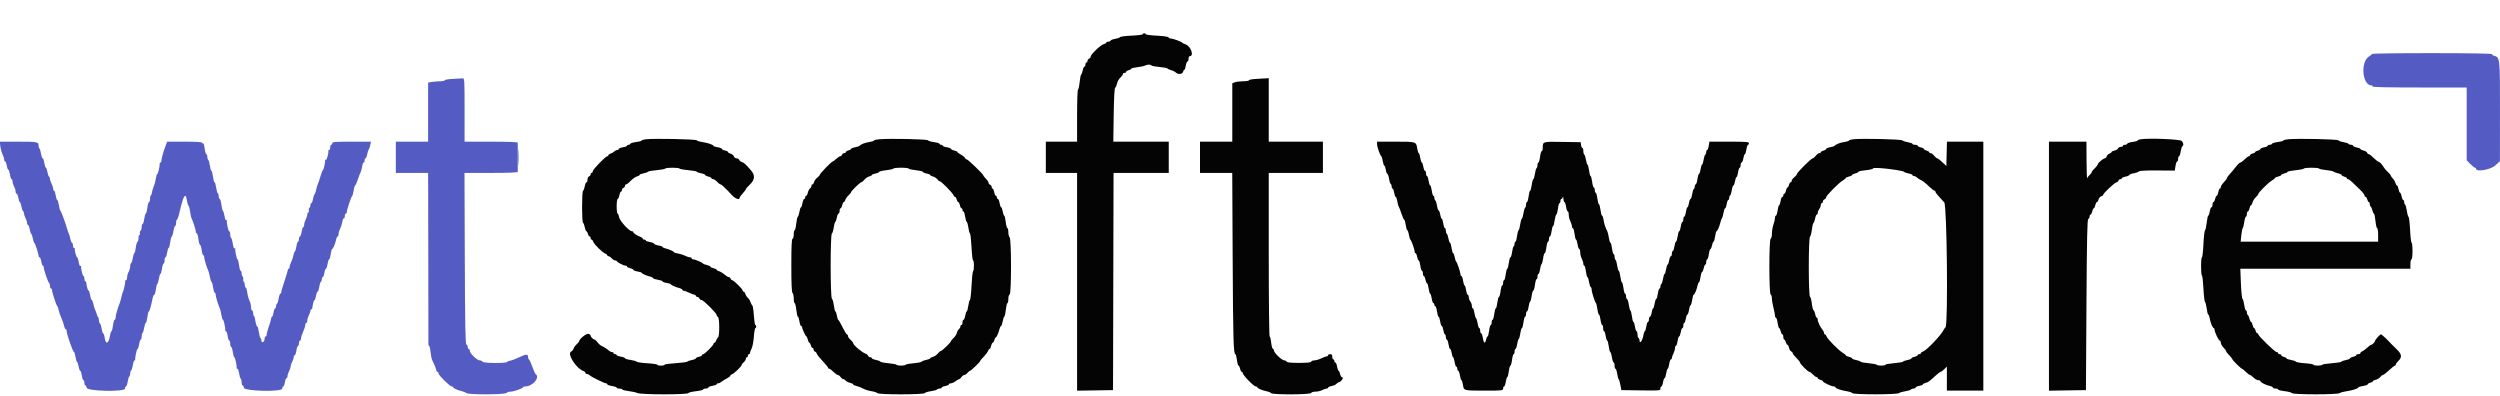
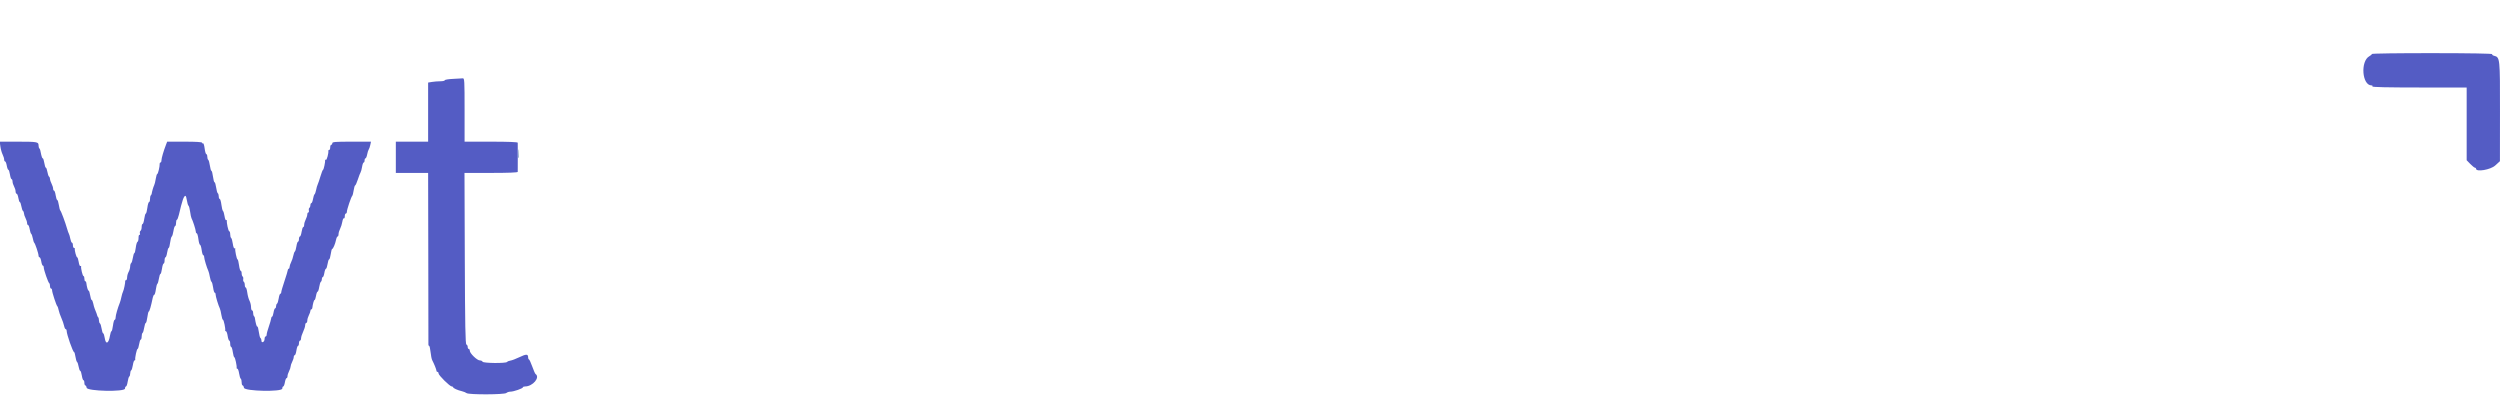
<svg xmlns="http://www.w3.org/2000/svg" id="svg" version="1.1" width="400" height="63.434" viewBox="0, 0, 400,63.434">
  <g id="svgg">
    <path id="path0" d="M379.500 8.636 C 379.500 8.714,379.325 8.871,379.112 8.985 C 377.636 9.775,377.918 13.667,379.451 13.667 C 379.581 13.667,379.640 13.742,379.583 13.833 C 379.515 13.944,382.054 14.000,387.073 14.000 L 394.667 14.000 394.667 19.819 L 394.667 25.638 395.247 26.236 C 395.566 26.564,395.904 26.833,395.997 26.833 C 396.090 26.833,396.167 26.908,396.167 27.000 C 396.167 27.557,398.480 27.165,399.233 26.480 L 399.988 25.793 399.997 17.886 C 400.007 9.254,399.997 9.161,399.047 8.922 C 398.830 8.868,398.697 8.753,398.750 8.667 C 398.810 8.570,395.163 8.507,389.173 8.503 C 383.853 8.498,379.500 8.558,379.500 8.636 M72.458 12.624 C 71.748 12.655,71.167 12.753,71.167 12.840 C 71.167 12.928,70.848 13.001,70.458 13.002 C 70.069 13.003,69.469 13.050,69.125 13.107 L 68.500 13.210 68.500 17.938 L 68.500 22.667 65.917 22.667 L 63.333 22.667 63.333 25.167 L 63.333 27.667 65.917 27.667 L 68.500 27.667 68.526 41.292 C 68.541 48.785,68.549 55.010,68.545 55.125 C 68.541 55.240,68.593 55.333,68.661 55.333 C 68.730 55.333,68.833 55.782,68.890 56.331 C 68.947 56.880,69.064 57.461,69.150 57.623 C 69.456 58.201,69.833 59.137,69.833 59.317 C 69.833 59.418,69.908 59.500,70.000 59.500 C 70.092 59.500,70.167 59.611,70.167 59.747 C 70.167 60.046,71.979 61.833,72.283 61.833 C 72.402 61.833,72.500 61.890,72.500 61.959 C 72.500 62.111,73.225 62.437,73.917 62.597 C 74.192 62.661,74.522 62.796,74.651 62.898 C 74.996 63.172,80.748 63.151,81.025 62.875 C 81.140 62.760,81.425 62.667,81.658 62.667 C 82.181 62.669,83.667 62.150,83.667 61.967 C 83.667 61.894,83.821 61.833,84.009 61.833 C 85.249 61.833,86.475 60.368,85.680 59.835 C 85.610 59.788,85.373 59.244,85.153 58.625 C 84.933 58.006,84.696 57.500,84.626 57.500 C 84.557 57.500,84.500 57.354,84.500 57.177 C 84.500 56.630,84.201 56.622,83.121 57.142 C 82.550 57.417,81.896 57.666,81.667 57.696 C 81.438 57.726,81.198 57.823,81.134 57.912 C 80.957 58.159,77.290 58.120,77.207 57.870 C 77.169 57.758,76.973 57.667,76.770 57.667 C 76.338 57.667,75.167 56.535,75.167 56.118 C 75.167 55.961,75.092 55.833,75.000 55.833 C 74.908 55.833,74.833 55.690,74.833 55.514 C 74.833 55.338,74.740 55.163,74.625 55.125 C 74.461 55.070,74.406 52.134,74.368 41.361 L 74.319 27.667 78.576 27.667 C 81.300 27.667,82.835 27.607,82.839 27.500 C 82.842 27.408,82.844 26.358,82.844 25.167 C 82.844 23.975,82.842 22.925,82.839 22.833 C 82.835 22.727,81.302 22.667,78.583 22.667 L 74.333 22.667 74.333 17.583 C 74.333 12.840,74.314 12.502,74.042 12.534 C 73.881 12.552,73.169 12.593,72.458 12.624 M0.061 23.442 C 0.119 23.868,0.280 24.442,0.417 24.717 C 0.554 24.993,0.667 25.356,0.667 25.526 C 0.667 25.695,0.735 25.833,0.819 25.833 C 0.902 25.833,1.021 26.133,1.083 26.500 C 1.145 26.867,1.260 27.167,1.338 27.167 C 1.416 27.167,1.530 27.504,1.592 27.917 C 1.654 28.329,1.771 28.667,1.852 28.667 C 1.934 28.667,2.003 28.835,2.006 29.042 C 2.009 29.248,2.119 29.604,2.250 29.833 C 2.381 30.063,2.491 30.419,2.494 30.625 C 2.497 30.831,2.574 31.000,2.665 31.000 C 2.755 31.000,2.877 31.300,2.936 31.667 C 2.995 32.033,3.101 32.333,3.173 32.333 C 3.245 32.333,3.355 32.633,3.417 32.999 C 3.478 33.365,3.597 33.707,3.681 33.759 C 3.765 33.811,3.834 33.980,3.834 34.135 C 3.835 34.290,3.947 34.631,4.084 34.894 C 4.221 35.157,4.333 35.513,4.333 35.686 C 4.333 35.859,4.402 36.000,4.485 36.000 C 4.569 36.000,4.688 36.300,4.750 36.666 C 4.812 37.032,4.922 37.369,4.996 37.414 C 5.069 37.459,5.182 37.778,5.246 38.123 C 5.311 38.467,5.413 38.787,5.474 38.833 C 5.624 38.948,6.167 40.565,6.167 40.897 C 6.167 41.045,6.241 41.167,6.331 41.167 C 6.422 41.167,6.544 41.467,6.603 41.833 C 6.661 42.200,6.775 42.500,6.855 42.500 C 6.935 42.500,7.000 42.631,7.000 42.792 C 7.000 43.179,7.716 45.235,7.875 45.306 C 7.944 45.336,8.000 45.542,8.000 45.764 C 8.000 45.985,8.075 46.167,8.167 46.167 C 8.258 46.167,8.333 46.293,8.333 46.447 C 8.333 46.790,9.021 48.885,9.172 49.000 C 9.232 49.046,9.327 49.322,9.384 49.613 C 9.440 49.904,9.634 50.466,9.814 50.863 C 9.994 51.259,10.191 51.827,10.251 52.125 C 10.311 52.423,10.429 52.667,10.513 52.667 C 10.598 52.667,10.667 52.793,10.667 52.947 C 10.667 53.494,11.663 56.333,11.855 56.333 C 11.914 56.333,12.013 56.669,12.074 57.079 C 12.136 57.490,12.250 57.865,12.328 57.914 C 12.407 57.962,12.522 58.301,12.583 58.668 C 12.645 59.034,12.760 59.333,12.838 59.333 C 12.916 59.333,13.030 59.671,13.092 60.083 C 13.154 60.496,13.271 60.833,13.352 60.833 C 13.434 60.833,13.500 61.021,13.500 61.250 C 13.500 61.479,13.570 61.667,13.655 61.667 C 13.740 61.667,13.834 61.835,13.863 62.042 C 13.943 62.603,20.000 62.730,20.000 62.170 C 20.000 61.985,20.070 61.833,20.156 61.833 C 20.243 61.833,20.364 61.495,20.426 61.081 C 20.488 60.668,20.605 60.288,20.686 60.238 C 20.767 60.188,20.833 59.968,20.833 59.750 C 20.833 59.532,20.904 59.309,20.990 59.256 C 21.077 59.203,21.198 58.823,21.259 58.413 C 21.321 58.002,21.438 57.667,21.519 57.667 C 21.600 57.667,21.654 57.610,21.638 57.542 C 21.573 57.257,21.882 55.833,22.009 55.833 C 22.084 55.833,22.197 55.496,22.259 55.083 C 22.321 54.671,22.438 54.333,22.519 54.333 C 22.600 54.333,22.667 54.113,22.667 53.843 C 22.667 53.574,22.733 53.312,22.814 53.262 C 22.895 53.212,23.012 52.832,23.074 52.419 C 23.136 52.005,23.249 51.667,23.324 51.667 C 23.400 51.667,23.513 51.254,23.576 50.750 C 23.639 50.246,23.745 49.833,23.812 49.833 C 23.920 49.833,24.161 48.991,24.443 47.625 C 24.495 47.373,24.602 47.167,24.680 47.167 C 24.758 47.167,24.872 46.790,24.933 46.330 C 24.994 45.869,25.105 45.455,25.179 45.409 C 25.253 45.363,25.364 44.990,25.426 44.579 C 25.487 44.169,25.597 43.833,25.670 43.833 C 25.743 43.833,25.854 43.458,25.917 43.000 C 25.980 42.542,26.099 42.167,26.182 42.167 C 26.265 42.167,26.333 41.942,26.333 41.667 C 26.333 41.392,26.400 41.167,26.481 41.167 C 26.562 41.167,26.679 40.829,26.741 40.417 C 26.803 40.004,26.914 39.667,26.987 39.667 C 27.060 39.667,27.166 39.279,27.222 38.804 C 27.279 38.330,27.394 37.899,27.479 37.846 C 27.564 37.793,27.687 37.394,27.753 36.958 C 27.818 36.523,27.938 36.167,28.019 36.167 C 28.100 36.167,28.167 35.942,28.167 35.667 C 28.167 35.392,28.227 35.167,28.300 35.167 C 28.374 35.167,28.517 34.810,28.619 34.375 C 29.168 32.025,29.408 31.333,29.676 31.333 C 29.742 31.333,29.846 31.669,29.907 32.079 C 29.969 32.490,30.083 32.865,30.161 32.913 C 30.238 32.961,30.355 33.394,30.420 33.875 C 30.485 34.356,30.584 34.825,30.640 34.917 C 30.830 35.226,31.322 36.748,31.328 37.042 C 31.331 37.202,31.400 37.333,31.481 37.333 C 31.562 37.333,31.680 37.746,31.743 38.250 C 31.806 38.754,31.924 39.167,32.006 39.167 C 32.088 39.167,32.205 39.542,32.266 40.000 C 32.327 40.458,32.442 40.833,32.521 40.833 C 32.601 40.833,32.666 40.965,32.666 41.125 C 32.665 41.420,33.101 42.868,33.333 43.340 C 33.402 43.481,33.512 43.912,33.577 44.297 C 33.642 44.683,33.762 45.039,33.843 45.089 C 33.924 45.139,34.040 45.552,34.100 46.007 C 34.160 46.461,34.275 46.833,34.355 46.833 C 34.435 46.833,34.500 46.965,34.499 47.125 C 34.498 47.425,34.938 48.877,35.173 49.351 C 35.246 49.497,35.358 49.966,35.422 50.392 C 35.486 50.818,35.600 51.167,35.675 51.167 C 35.804 51.167,36.105 52.603,36.033 52.875 C 36.015 52.944,36.070 53.000,36.156 53.000 C 36.243 53.000,36.364 53.337,36.425 53.750 C 36.487 54.163,36.604 54.500,36.686 54.500 C 36.767 54.500,36.833 54.725,36.833 55.000 C 36.833 55.275,36.901 55.500,36.984 55.500 C 37.067 55.500,37.187 55.875,37.250 56.333 C 37.313 56.792,37.424 57.167,37.497 57.167 C 37.620 57.167,37.925 58.597,37.862 58.875 C 37.846 58.944,37.904 59.000,37.990 59.000 C 38.076 59.000,38.197 59.338,38.259 59.752 C 38.321 60.166,38.438 60.545,38.519 60.595 C 38.600 60.645,38.667 60.907,38.667 61.177 C 38.667 61.446,38.736 61.667,38.822 61.667 C 38.907 61.667,39.001 61.835,39.030 62.042 C 39.110 62.603,45.167 62.730,45.167 62.170 C 45.167 61.985,45.235 61.833,45.319 61.833 C 45.402 61.833,45.521 61.533,45.583 61.167 C 45.645 60.800,45.764 60.500,45.848 60.500 C 45.932 60.500,46.000 60.359,46.000 60.186 C 46.000 60.013,46.112 59.657,46.249 59.394 C 46.386 59.131,46.498 58.794,46.499 58.644 C 46.500 58.494,46.612 58.157,46.749 57.894 C 46.886 57.631,46.998 57.285,46.999 57.125 C 47.000 56.965,47.070 56.833,47.156 56.833 C 47.243 56.833,47.364 56.496,47.425 56.083 C 47.487 55.671,47.604 55.333,47.686 55.333 C 47.767 55.333,47.833 55.146,47.833 54.917 C 47.833 54.688,47.908 54.500,48.000 54.500 C 48.092 54.500,48.169 54.331,48.172 54.125 C 48.175 53.919,48.323 53.450,48.500 53.083 C 48.677 52.717,48.825 52.248,48.828 52.042 C 48.831 51.835,48.908 51.667,49.000 51.667 C 49.092 51.667,49.167 51.498,49.168 51.292 C 49.168 51.085,49.281 50.702,49.418 50.439 C 49.555 50.177,49.667 49.858,49.667 49.731 C 49.667 49.604,49.729 49.500,49.806 49.500 C 49.882 49.500,49.956 49.406,49.969 49.292 C 50.051 48.609,50.222 48.000,50.331 48.000 C 50.400 48.000,50.505 47.700,50.564 47.333 C 50.623 46.967,50.736 46.667,50.816 46.667 C 50.897 46.667,51.013 46.331,51.074 45.921 C 51.136 45.510,51.257 45.131,51.343 45.077 C 51.429 45.024,51.500 44.835,51.500 44.657 C 51.500 44.479,51.565 44.333,51.645 44.333 C 51.725 44.333,51.839 44.033,51.897 43.667 C 51.956 43.300,52.070 43.000,52.150 43.000 C 52.230 43.000,52.346 42.662,52.408 42.250 C 52.470 41.837,52.584 41.500,52.661 41.500 C 52.739 41.500,52.854 41.125,52.917 40.667 C 52.980 40.208,53.081 39.833,53.142 39.833 C 53.292 39.833,53.635 39.032,53.767 38.374 C 53.826 38.077,53.941 37.833,54.021 37.833 C 54.101 37.833,54.167 37.665,54.168 37.458 C 54.168 37.252,54.281 36.867,54.419 36.603 C 54.557 36.339,54.716 35.834,54.772 35.481 C 54.829 35.128,54.941 34.880,55.021 34.930 C 55.101 34.979,55.167 34.828,55.167 34.593 C 55.167 34.359,55.242 34.167,55.333 34.167 C 55.425 34.167,55.500 34.035,55.500 33.875 C 55.500 33.530,56.201 31.454,56.359 31.333 C 56.418 31.287,56.521 30.894,56.586 30.458 C 56.651 30.023,56.759 29.667,56.825 29.667 C 56.892 29.667,57.086 29.235,57.258 28.708 C 57.429 28.181,57.626 27.671,57.694 27.575 C 57.763 27.479,57.869 27.085,57.931 26.700 C 57.992 26.315,58.108 26.000,58.188 26.000 C 58.268 26.000,58.333 25.850,58.333 25.667 C 58.333 25.483,58.400 25.333,58.481 25.333 C 58.563 25.333,58.682 25.052,58.746 24.708 C 58.811 24.365,58.923 24.008,58.996 23.917 C 59.069 23.825,59.180 23.506,59.244 23.208 L 59.360 22.667 56.263 22.667 C 53.622 22.667,53.167 22.703,53.167 22.917 C 53.167 23.054,53.092 23.167,53.000 23.167 C 52.908 23.167,52.833 23.354,52.833 23.583 C 52.833 23.813,52.758 24.000,52.667 24.000 C 52.575 24.000,52.514 24.056,52.531 24.125 C 52.610 24.439,52.287 25.658,52.148 25.572 C 52.062 25.519,52.005 25.537,52.020 25.613 C 52.072 25.863,51.793 27.167,51.687 27.167 C 51.630 27.167,51.444 27.635,51.275 28.208 C 51.105 28.781,50.904 29.372,50.828 29.521 C 50.752 29.670,50.638 30.065,50.576 30.398 C 50.513 30.731,50.402 31.041,50.329 31.086 C 50.256 31.131,50.145 31.468,50.083 31.834 C 50.021 32.200,49.902 32.500,49.819 32.500 C 49.735 32.500,49.667 32.646,49.667 32.823 C 49.667 33.001,49.596 33.190,49.510 33.244 C 49.424 33.297,49.382 33.489,49.417 33.670 C 49.452 33.852,49.410 34.000,49.324 34.000 C 49.237 34.000,49.167 34.141,49.167 34.314 C 49.167 34.487,49.055 34.843,48.918 35.106 C 48.781 35.369,48.668 35.752,48.668 35.958 C 48.667 36.165,48.600 36.333,48.519 36.333 C 48.438 36.333,48.321 36.671,48.259 37.083 C 48.197 37.496,48.076 37.833,47.990 37.833 C 47.904 37.833,47.833 38.021,47.833 38.250 C 47.833 38.479,47.767 38.667,47.686 38.667 C 47.604 38.667,47.487 39.002,47.426 39.413 C 47.364 39.823,47.252 40.197,47.176 40.244 C 47.100 40.291,46.989 40.590,46.929 40.908 C 46.870 41.226,46.712 41.695,46.578 41.951 C 46.445 42.207,46.335 42.548,46.334 42.708 C 46.334 42.869,46.271 43.000,46.194 43.000 C 46.118 43.000,46.052 43.094,46.049 43.208 C 46.045 43.323,45.807 44.112,45.521 44.961 C 45.234 45.810,45.000 46.616,45.000 46.752 C 45.000 46.889,44.934 47.000,44.852 47.000 C 44.771 47.000,44.654 47.336,44.593 47.746 C 44.531 48.156,44.410 48.536,44.324 48.589 C 44.237 48.643,44.167 48.832,44.167 49.010 C 44.167 49.188,44.101 49.333,44.021 49.333 C 43.941 49.333,43.828 49.633,43.769 50.000 C 43.711 50.367,43.605 50.667,43.533 50.667 C 43.462 50.667,43.394 50.802,43.382 50.968 C 43.369 51.133,43.203 51.712,43.013 52.254 C 42.822 52.795,42.667 53.372,42.667 53.536 C 42.667 53.699,42.592 53.833,42.500 53.833 C 42.408 53.833,42.333 54.013,42.333 54.232 C 42.333 54.452,42.221 54.674,42.083 54.727 C 41.915 54.792,41.833 54.719,41.833 54.505 C 41.833 54.330,41.764 54.143,41.678 54.091 C 41.593 54.038,41.472 53.584,41.409 53.083 C 41.347 52.581,41.238 52.206,41.169 52.249 C 41.067 52.312,40.899 51.709,40.766 50.806 C 40.757 50.744,40.694 50.638,40.625 50.569 C 40.556 50.501,40.500 50.269,40.500 50.056 C 40.500 49.842,40.425 49.667,40.333 49.667 C 40.242 49.667,40.166 49.423,40.166 49.125 C 40.165 48.827,40.055 48.372,39.920 48.114 C 39.785 47.856,39.626 47.275,39.566 46.823 C 39.506 46.370,39.392 46.000,39.312 46.000 C 39.232 46.000,39.167 45.817,39.167 45.593 C 39.167 45.369,39.096 45.143,39.010 45.090 C 38.924 45.036,38.882 44.846,38.917 44.667 C 38.951 44.487,38.909 44.297,38.823 44.244 C 38.737 44.190,38.667 43.964,38.667 43.740 C 38.667 43.516,38.597 43.333,38.512 43.333 C 38.427 43.333,38.306 42.921,38.243 42.417 C 38.180 41.912,38.070 41.500,38.000 41.500 C 37.875 41.500,37.576 40.058,37.642 39.779 C 37.660 39.704,37.605 39.685,37.520 39.738 C 37.434 39.791,37.313 39.459,37.250 39.000 C 37.187 38.542,37.067 38.125,36.984 38.074 C 36.901 38.022,36.833 37.760,36.833 37.490 C 36.833 37.221,36.763 37.000,36.677 37.000 C 36.530 37.000,36.223 35.580,36.304 35.279 C 36.325 35.204,36.273 35.184,36.189 35.236 C 36.106 35.288,35.987 34.995,35.926 34.586 C 35.864 34.176,35.752 33.803,35.677 33.756 C 35.601 33.709,35.487 33.258,35.424 32.752 C 35.361 32.247,35.240 31.833,35.155 31.833 C 35.070 31.833,35.000 31.650,35.000 31.427 C 35.000 31.203,34.932 30.978,34.849 30.926 C 34.766 30.875,34.646 30.458,34.583 30.000 C 34.520 29.542,34.406 29.167,34.330 29.167 C 34.253 29.167,34.139 28.754,34.076 28.250 C 34.013 27.746,33.902 27.333,33.830 27.333 C 33.757 27.333,33.646 26.958,33.583 26.500 C 33.520 26.042,33.401 25.625,33.318 25.574 C 33.235 25.522,33.167 25.297,33.167 25.073 C 33.167 24.850,33.097 24.667,33.012 24.667 C 32.927 24.667,32.806 24.255,32.743 23.752 C 32.680 23.249,32.562 22.878,32.481 22.928 C 32.400 22.979,32.333 22.940,32.333 22.843 C 32.333 22.726,31.395 22.667,29.541 22.667 L 26.748 22.667 26.571 23.125 C 26.174 24.149,25.833 25.315,25.833 25.647 C 25.833 25.841,25.767 26.000,25.685 26.000 C 25.604 26.000,25.543 26.094,25.549 26.208 C 25.574 26.624,25.288 27.833,25.164 27.833 C 25.095 27.833,24.986 28.182,24.922 28.608 C 24.858 29.034,24.741 29.503,24.663 29.649 C 24.539 29.881,24.305 30.690,24.264 31.028 C 24.256 31.089,24.194 31.195,24.125 31.264 C 24.056 31.333,24.000 31.601,24.000 31.861 C 24.000 32.121,23.930 32.333,23.845 32.333 C 23.760 32.333,23.639 32.746,23.576 33.250 C 23.513 33.754,23.402 34.167,23.330 34.167 C 23.257 34.167,23.146 34.542,23.083 35.000 C 23.020 35.458,22.901 35.833,22.818 35.833 C 22.735 35.833,22.667 36.054,22.667 36.323 C 22.667 36.593,22.585 36.864,22.485 36.926 C 22.386 36.987,22.341 37.179,22.387 37.352 C 22.432 37.525,22.401 37.625,22.318 37.574 C 22.235 37.522,22.167 37.741,22.167 38.060 C 22.167 38.378,22.090 38.664,21.997 38.695 C 21.904 38.727,21.781 39.145,21.724 39.626 C 21.667 40.107,21.564 40.500,21.496 40.500 C 21.427 40.500,21.321 40.836,21.259 41.246 C 21.198 41.656,21.077 42.036,20.990 42.089 C 20.904 42.143,20.831 42.388,20.827 42.635 C 20.824 42.882,20.714 43.271,20.583 43.500 C 20.452 43.729,20.342 44.123,20.339 44.375 C 20.336 44.627,20.258 44.833,20.167 44.833 C 20.075 44.833,20.013 44.890,20.028 44.958 C 20.075 45.168,19.824 46.400,19.679 46.672 C 19.604 46.813,19.491 47.188,19.428 47.505 C 19.365 47.823,19.254 48.233,19.180 48.417 C 18.839 49.264,18.498 50.451,18.499 50.792 C 18.500 50.998,18.430 51.167,18.345 51.167 C 18.260 51.167,18.139 51.579,18.076 52.083 C 18.013 52.587,17.905 53.000,17.835 53.000 C 17.766 53.000,17.659 53.315,17.597 53.700 C 17.391 54.987,16.926 55.200,16.759 54.083 C 16.697 53.671,16.584 53.333,16.509 53.333 C 16.433 53.333,16.321 52.998,16.259 52.587 C 16.198 52.177,16.077 51.797,15.990 51.744 C 15.904 51.691,15.833 51.476,15.833 51.268 C 15.833 51.059,15.777 50.833,15.708 50.764 C 15.640 50.695,15.577 50.589,15.569 50.528 C 15.553 50.403,15.375 49.920,15.161 49.417 C 15.083 49.233,14.972 48.840,14.913 48.542 C 14.855 48.244,14.746 48.000,14.672 48.000 C 14.598 48.000,14.487 47.663,14.425 47.250 C 14.364 46.837,14.251 46.500,14.175 46.500 C 14.057 46.500,13.887 45.912,13.803 45.208 C 13.789 45.094,13.715 45.000,13.639 45.000 C 13.563 45.000,13.500 44.813,13.500 44.583 C 13.500 44.354,13.435 44.167,13.355 44.167 C 13.219 44.167,12.917 42.915,12.980 42.613 C 12.995 42.537,12.940 42.518,12.856 42.569 C 12.772 42.621,12.654 42.327,12.592 41.915 C 12.530 41.503,12.418 41.167,12.342 41.167 C 12.211 41.167,11.912 40.057,11.972 39.792 C 11.987 39.723,11.925 39.667,11.833 39.667 C 11.742 39.667,11.667 39.479,11.667 39.250 C 11.667 39.021,11.600 38.833,11.519 38.833 C 11.437 38.833,11.318 38.553,11.253 38.210 C 11.189 37.867,11.087 37.510,11.028 37.418 C 10.968 37.326,10.835 36.950,10.732 36.583 C 10.459 35.608,9.770 33.763,9.642 33.667 C 9.582 33.621,9.479 33.227,9.414 32.792 C 9.349 32.356,9.234 32.000,9.158 32.000 C 9.082 32.000,8.970 31.662,8.908 31.250 C 8.846 30.837,8.729 30.500,8.648 30.500 C 8.566 30.500,8.500 30.359,8.500 30.186 C 8.500 30.013,8.388 29.657,8.251 29.394 C 8.114 29.131,8.002 28.790,8.001 28.635 C 8.000 28.480,7.932 28.311,7.848 28.259 C 7.764 28.207,7.645 27.865,7.583 27.499 C 7.521 27.133,7.411 26.833,7.338 26.833 C 7.264 26.833,7.154 26.496,7.092 26.083 C 7.030 25.671,6.918 25.333,6.842 25.333 C 6.766 25.333,6.659 25.090,6.603 24.792 C 6.456 24.002,6.411 23.856,6.283 23.727 C 6.219 23.663,6.167 23.444,6.167 23.240 C 6.167 22.705,5.943 22.667,2.797 22.667 L -0.045 22.667 0.061 23.442 " stroke="none" fill="#545cc4" fill-rule="evenodd" />
-     <path id="path1" d="M182.833 5.478 C 182.833 5.558,182.039 5.658,181.068 5.701 C 180.097 5.745,179.253 5.855,179.193 5.948 C 179.133 6.040,178.784 6.162,178.418 6.220 C 178.052 6.278,177.727 6.402,177.696 6.496 C 177.664 6.590,177.495 6.667,177.319 6.667 C 177.144 6.667,177.000 6.734,177.000 6.815 C 177.000 6.897,176.809 7.012,176.576 7.070 C 176.091 7.192,174.500 8.722,174.500 9.068 C 174.500 9.194,174.387 9.341,174.250 9.394 C 174.112 9.446,174.000 9.604,174.000 9.745 C 174.000 9.885,173.925 10.000,173.833 10.000 C 173.742 10.000,173.667 10.150,173.667 10.333 C 173.667 10.517,173.595 10.667,173.508 10.667 C 173.420 10.667,173.299 10.930,173.239 11.252 C 173.178 11.574,173.067 11.875,172.991 11.922 C 172.915 11.969,172.801 12.531,172.738 13.170 C 172.675 13.810,172.558 14.333,172.478 14.333 C 172.399 14.333,172.333 16.208,172.333 18.500 L 172.333 22.667 169.833 22.667 L 167.333 22.667 167.333 25.167 L 167.333 27.667 169.833 27.667 L 172.333 27.667 172.333 45.087 L 172.333 62.508 175.208 62.462 L 178.083 62.417 178.126 45.042 L 178.168 27.667 182.584 27.667 L 187.000 27.667 187.000 25.167 L 187.000 22.667 182.565 22.667 L 178.130 22.667 178.191 18.410 C 178.232 15.596,178.314 14.113,178.433 14.035 C 178.533 13.970,178.662 13.671,178.721 13.370 C 178.779 13.069,179.016 12.648,179.247 12.434 C 179.478 12.220,179.667 11.960,179.667 11.856 C 179.667 11.752,179.779 11.667,179.917 11.667 C 180.054 11.667,180.167 11.593,180.167 11.503 C 180.167 11.413,180.354 11.293,180.583 11.235 C 180.813 11.178,181.000 11.069,181.000 10.994 C 181.000 10.919,181.431 10.811,181.958 10.754 C 182.485 10.697,183.047 10.579,183.206 10.492 C 183.566 10.295,184.118 10.286,184.235 10.475 C 184.283 10.553,184.862 10.663,185.522 10.718 C 186.181 10.773,186.765 10.885,186.819 10.967 C 186.873 11.049,187.132 11.168,187.395 11.233 C 187.658 11.297,187.982 11.459,188.115 11.592 C 188.479 11.955,189.181 11.900,189.285 11.500 C 189.333 11.317,189.429 11.167,189.498 11.167 C 189.567 11.167,189.672 10.867,189.731 10.500 C 189.789 10.133,189.911 9.833,190.002 9.833 C 190.093 9.833,190.167 9.646,190.167 9.417 C 190.167 9.188,190.238 9.000,190.326 9.000 C 191.115 9.000,190.540 7.358,189.654 7.081 C 189.432 7.012,189.213 6.904,189.167 6.841 C 189.036 6.663,187.695 6.167,187.344 6.167 C 187.170 6.167,187.000 6.084,186.967 5.984 C 186.930 5.874,186.190 5.765,185.120 5.710 C 184.137 5.660,183.333 5.555,183.333 5.476 C 183.333 5.398,183.221 5.333,183.083 5.333 C 182.946 5.333,182.833 5.399,182.833 5.478 M201.042 12.624 C 200.377 12.655,199.833 12.753,199.833 12.841 C 199.833 12.928,199.426 13.000,198.928 13.000 C 198.429 13.000,197.829 13.073,197.594 13.163 L 197.167 13.325 197.167 17.996 L 197.167 22.667 194.583 22.667 L 192.000 22.667 192.000 25.167 L 192.000 27.667 194.580 27.667 L 197.159 27.667 197.227 41.375 C 197.291 54.354,197.357 56.667,197.664 56.667 C 197.736 56.667,197.846 57.079,197.909 57.583 C 197.972 58.087,198.088 58.500,198.165 58.500 C 198.243 58.500,198.356 58.725,198.417 59.000 C 198.477 59.275,198.596 59.500,198.680 59.500 C 198.764 59.500,198.833 59.578,198.833 59.674 C 198.833 60.016,200.597 61.833,200.930 61.833 C 201.060 61.833,201.167 61.890,201.167 61.959 C 201.167 62.128,201.950 62.466,202.668 62.606 C 202.988 62.668,203.304 62.801,203.369 62.901 C 203.549 63.177,209.699 63.152,209.792 62.875 C 209.830 62.759,210.132 62.666,210.472 62.666 C 210.808 62.665,211.298 62.553,211.561 62.416 C 211.823 62.279,212.142 62.167,212.269 62.167 C 212.396 62.167,212.500 62.100,212.500 62.019 C 212.500 61.937,212.755 61.823,213.067 61.764 C 213.378 61.706,213.725 61.547,213.837 61.412 C 213.949 61.277,214.112 61.167,214.199 61.167 C 214.413 61.167,214.833 60.733,214.833 60.512 C 214.833 60.414,214.764 60.333,214.680 60.333 C 214.596 60.333,214.477 60.108,214.417 59.833 C 214.356 59.558,214.247 59.333,214.175 59.333 C 214.102 59.333,213.995 59.033,213.936 58.667 C 213.877 58.300,213.755 58.000,213.665 58.000 C 213.574 58.000,213.500 57.887,213.500 57.750 C 213.500 57.612,213.425 57.500,213.333 57.500 C 213.242 57.500,213.167 57.313,213.167 57.083 C 213.167 56.778,213.078 56.667,212.833 56.667 C 212.650 56.667,212.500 56.742,212.500 56.833 C 212.500 56.925,212.406 57.003,212.292 57.006 C 212.177 57.009,211.783 57.156,211.417 57.333 C 211.050 57.510,210.550 57.658,210.306 57.661 C 210.061 57.664,209.832 57.755,209.796 57.863 C 209.750 57.999,209.143 58.060,207.833 58.060 C 206.524 58.060,205.916 57.999,205.871 57.863 C 205.835 57.755,205.662 57.667,205.486 57.667 C 205.117 57.667,203.833 56.448,203.833 56.097 C 203.833 55.967,203.755 55.835,203.659 55.803 C 203.563 55.771,203.440 55.315,203.385 54.789 C 203.331 54.263,203.222 53.833,203.143 53.833 C 203.065 53.833,203.000 47.946,203.000 40.750 L 203.000 27.667 207.333 27.667 L 211.667 27.667 211.667 25.167 L 211.667 22.667 207.333 22.667 L 203.000 22.667 203.000 17.583 L 203.000 12.500 202.625 12.533 C 202.419 12.551,201.706 12.592,201.042 12.624 M103.375 22.278 C 102.985 22.319,102.667 22.413,102.667 22.486 C 102.667 22.560,102.273 22.667,101.793 22.724 C 101.312 22.781,100.893 22.904,100.862 22.997 C 100.831 23.090,100.699 23.167,100.569 23.167 C 100.440 23.167,100.333 23.232,100.333 23.312 C 100.333 23.392,100.033 23.505,99.667 23.564 C 99.300 23.623,99.000 23.745,99.000 23.835 C 99.000 23.926,98.893 24.000,98.762 24.000 C 98.631 24.000,98.421 24.103,98.296 24.228 C 98.170 24.353,97.903 24.508,97.701 24.573 C 97.499 24.637,97.333 24.759,97.333 24.845 C 97.333 24.930,97.257 25.000,97.164 25.000 C 96.893 25.000,94.833 27.134,94.833 27.414 C 94.833 27.553,94.758 27.667,94.667 27.667 C 94.575 27.667,94.500 27.771,94.500 27.899 C 94.500 28.027,94.388 28.174,94.250 28.227 C 94.112 28.280,94.000 28.513,94.000 28.745 C 94.000 28.977,93.928 29.167,93.841 29.167 C 93.753 29.167,93.630 29.448,93.567 29.792 C 93.504 30.135,93.380 30.463,93.293 30.520 C 93.081 30.658,93.077 35.507,93.289 35.644 C 93.379 35.703,93.504 36.031,93.567 36.375 C 93.630 36.719,93.745 37.000,93.823 37.000 C 93.900 37.000,94.011 37.188,94.068 37.417 C 94.126 37.646,94.247 37.833,94.337 37.833 C 94.426 37.833,94.500 37.946,94.500 38.083 C 94.500 38.221,94.570 38.333,94.655 38.333 C 94.741 38.333,94.862 38.493,94.923 38.688 C 95.053 39.095,96.440 40.449,96.875 40.593 C 97.035 40.646,97.167 40.759,97.167 40.845 C 97.167 40.930,97.262 41.000,97.380 41.000 C 97.497 41.000,97.721 41.150,97.878 41.333 C 98.035 41.517,98.270 41.667,98.401 41.667 C 98.532 41.667,98.664 41.723,98.694 41.792 C 98.782 41.989,99.773 42.500,100.067 42.500 C 100.214 42.500,100.333 42.569,100.333 42.653 C 100.333 42.738,100.558 42.856,100.833 42.917 C 101.108 42.977,101.333 43.095,101.333 43.178 C 101.333 43.261,101.633 43.377,102.000 43.436 C 102.367 43.495,102.667 43.590,102.667 43.647 C 102.667 43.775,103.415 44.107,104.042 44.259 C 104.294 44.320,104.500 44.432,104.500 44.508 C 104.500 44.584,104.837 44.697,105.250 44.759 C 105.662 44.821,106.000 44.937,106.000 45.017 C 106.000 45.097,106.300 45.211,106.667 45.269 C 107.033 45.328,107.333 45.423,107.333 45.481 C 107.333 45.608,108.082 45.941,108.708 46.092 C 108.960 46.153,109.167 46.270,109.167 46.351 C 109.167 46.433,109.260 46.503,109.375 46.506 C 109.490 46.509,109.883 46.656,110.250 46.833 C 110.617 47.010,111.010 47.158,111.125 47.161 C 111.240 47.164,111.333 47.242,111.333 47.333 C 111.333 47.425,111.438 47.500,111.566 47.500 C 111.693 47.500,111.841 47.612,111.894 47.750 C 111.946 47.887,112.101 48.000,112.238 48.000 C 112.547 48.000,114.667 50.108,114.667 50.415 C 114.667 50.538,114.758 50.669,114.869 50.706 C 115.132 50.794,115.152 53.801,114.892 53.968 C 114.793 54.031,114.659 54.252,114.595 54.458 C 114.530 54.665,114.408 54.833,114.322 54.833 C 114.237 54.833,114.167 54.914,114.167 55.013 C 114.167 55.247,112.747 56.667,112.513 56.667 C 112.414 56.667,112.333 56.736,112.333 56.820 C 112.333 56.904,112.108 57.023,111.833 57.083 C 111.558 57.144,111.333 57.259,111.333 57.339 C 111.333 57.419,111.052 57.537,110.708 57.600 C 110.365 57.663,110.042 57.779,109.990 57.857 C 109.939 57.935,109.096 58.048,108.115 58.108 C 107.135 58.168,106.333 58.281,106.333 58.359 C 106.333 58.436,106.071 58.500,105.750 58.500 C 105.429 58.500,105.167 58.436,105.167 58.358 C 105.167 58.280,104.443 58.172,103.559 58.120 C 102.675 58.067,101.906 57.953,101.851 57.865 C 101.795 57.778,101.356 57.653,100.875 57.588 C 100.394 57.522,100.000 57.402,100.000 57.320 C 100.000 57.238,99.700 57.123,99.333 57.064 C 98.967 57.005,98.667 56.892,98.667 56.812 C 98.667 56.732,98.554 56.667,98.417 56.667 C 98.279 56.667,98.167 56.592,98.167 56.500 C 98.167 56.408,98.060 56.333,97.929 56.333 C 97.798 56.333,97.588 56.240,97.463 56.125 C 97.174 55.860,96.677 55.542,96.250 55.348 C 96.067 55.265,95.775 55.002,95.602 54.765 C 95.428 54.528,95.217 54.333,95.131 54.333 C 94.925 54.333,94.500 53.900,94.500 53.690 C 94.500 53.598,94.345 53.473,94.156 53.413 C 93.837 53.312,92.667 54.242,92.667 54.598 C 92.667 54.660,92.488 54.877,92.269 55.080 C 92.051 55.282,91.823 55.603,91.763 55.792 C 91.703 55.981,91.544 56.178,91.410 56.229 C 90.643 56.524,92.139 58.924,93.375 59.382 C 93.535 59.441,93.667 59.567,93.667 59.661 C 93.667 59.756,93.774 59.833,93.905 59.833 C 94.036 59.833,94.242 59.931,94.363 60.051 C 94.632 60.316,96.700 61.333,96.972 61.333 C 97.079 61.333,97.167 61.404,97.167 61.490 C 97.167 61.576,97.504 61.697,97.917 61.759 C 98.329 61.821,98.667 61.938,98.667 62.019 C 98.667 62.100,98.850 62.167,99.073 62.167 C 99.297 62.167,99.523 62.236,99.576 62.322 C 99.629 62.407,100.102 62.524,100.628 62.583 C 101.153 62.641,101.763 62.778,101.984 62.886 C 102.527 63.154,109.961 63.164,110.131 62.897 C 110.197 62.795,110.756 62.658,111.375 62.592 C 111.994 62.527,112.500 62.404,112.500 62.320 C 112.500 62.236,112.688 62.167,112.917 62.167 C 113.146 62.167,113.333 62.093,113.333 62.002 C 113.333 61.911,113.633 61.789,114.000 61.731 C 114.367 61.672,114.667 61.559,114.667 61.479 C 114.667 61.399,114.774 61.333,114.905 61.333 C 115.036 61.333,115.243 61.240,115.366 61.125 C 115.488 61.010,115.869 60.774,116.211 60.599 C 116.553 60.424,116.833 60.215,116.833 60.135 C 116.833 60.055,116.965 59.941,117.125 59.882 C 117.476 59.752,118.667 58.600,118.667 58.390 C 118.667 58.308,118.817 58.112,119.000 57.955 C 119.183 57.798,119.333 57.557,119.333 57.418 C 119.333 57.280,119.408 57.167,119.500 57.167 C 119.592 57.167,119.667 57.054,119.667 56.917 C 119.667 56.779,119.742 56.667,119.833 56.667 C 119.925 56.667,120.000 56.573,120.001 56.458 C 120.002 56.344,120.119 56.026,120.262 55.752 C 120.405 55.477,120.566 54.634,120.619 53.877 C 120.672 53.119,120.780 52.500,120.858 52.500 C 120.936 52.500,121.000 52.387,121.000 52.250 C 121.000 52.112,120.936 52.000,120.858 52.000 C 120.780 52.000,120.672 51.313,120.617 50.474 C 120.563 49.634,120.449 48.903,120.365 48.849 C 120.281 48.794,120.153 48.563,120.082 48.333 C 120.011 48.104,119.824 47.804,119.667 47.667 C 119.510 47.529,119.328 47.248,119.263 47.042 C 119.197 46.835,119.074 46.667,118.989 46.667 C 118.903 46.667,118.833 46.585,118.833 46.485 C 118.833 46.261,117.383 44.833,117.155 44.833 C 117.064 44.833,116.946 44.721,116.894 44.583 C 116.841 44.446,116.705 44.333,116.591 44.333 C 116.478 44.333,116.167 44.144,115.901 43.912 C 115.635 43.681,115.248 43.448,115.042 43.394 C 114.835 43.341,114.667 43.236,114.667 43.162 C 114.667 43.087,114.442 42.977,114.167 42.917 C 113.892 42.856,113.667 42.744,113.667 42.667 C 113.667 42.590,113.423 42.474,113.125 42.409 C 112.827 42.344,112.546 42.241,112.500 42.179 C 112.364 41.995,111.222 41.500,110.933 41.500 C 110.787 41.500,110.667 41.425,110.667 41.333 C 110.667 41.242,110.535 41.166,110.375 41.166 C 110.215 41.165,109.867 41.052,109.603 40.914 C 109.339 40.776,108.832 40.617,108.478 40.560 C 108.123 40.504,107.833 40.410,107.833 40.353 C 107.833 40.225,107.085 39.893,106.458 39.741 C 106.206 39.680,106.000 39.573,106.000 39.503 C 106.000 39.433,105.700 39.328,105.333 39.269 C 104.967 39.211,104.667 39.090,104.667 39.000 C 104.667 38.910,104.367 38.789,104.000 38.731 C 103.633 38.672,103.333 38.559,103.333 38.479 C 103.333 38.399,103.221 38.333,103.083 38.333 C 102.946 38.333,102.833 38.267,102.833 38.186 C 102.833 38.105,102.702 37.991,102.542 37.932 C 101.975 37.724,101.333 37.313,101.333 37.158 C 101.333 37.071,101.233 37.000,101.111 37.000 C 100.667 37.000,99.144 35.325,99.048 34.732 C 98.998 34.421,98.891 34.167,98.812 34.167 C 98.732 34.167,98.667 33.642,98.667 33.000 C 98.667 32.358,98.738 31.833,98.826 31.833 C 98.913 31.833,99.034 31.571,99.094 31.250 C 99.155 30.929,99.270 30.667,99.352 30.667 C 99.433 30.667,99.500 30.552,99.500 30.411 C 99.500 30.271,99.612 30.113,99.750 30.060 C 99.888 30.008,100.000 29.860,100.000 29.732 C 100.000 29.604,100.085 29.500,100.189 29.500 C 100.292 29.500,100.622 29.241,100.920 28.925 C 101.219 28.608,101.659 28.300,101.898 28.240 C 102.137 28.180,102.333 28.067,102.333 27.989 C 102.333 27.912,102.615 27.797,102.958 27.734 C 103.302 27.670,103.625 27.555,103.676 27.477 C 103.727 27.398,104.348 27.286,105.057 27.226 C 105.765 27.166,106.384 27.053,106.432 26.975 C 106.546 26.790,108.620 26.790,108.735 26.975 C 108.783 27.053,109.402 27.166,110.110 27.226 C 110.818 27.286,111.439 27.398,111.491 27.477 C 111.542 27.555,111.865 27.670,112.208 27.734 C 112.552 27.797,112.833 27.914,112.833 27.994 C 112.833 28.075,113.058 28.190,113.333 28.250 C 113.608 28.310,113.833 28.429,113.833 28.513 C 113.833 28.598,113.949 28.667,114.091 28.667 C 114.233 28.667,114.523 28.854,114.735 29.083 C 114.948 29.313,115.190 29.500,115.274 29.500 C 115.357 29.500,115.550 29.631,115.701 29.792 C 115.853 29.952,116.076 30.166,116.197 30.267 C 116.318 30.368,116.692 30.761,117.029 31.142 C 117.598 31.784,118.333 32.075,118.333 31.658 C 118.333 31.561,118.558 31.242,118.833 30.949 C 119.107 30.656,119.332 30.355,119.333 30.280 C 119.333 30.206,119.600 29.893,119.925 29.586 C 120.796 28.765,120.861 28.068,120.143 27.241 C 119.267 26.232,119.057 26.040,118.699 25.927 C 118.515 25.868,118.322 25.711,118.271 25.577 C 118.219 25.443,118.030 25.333,117.850 25.333 C 117.670 25.333,117.477 25.191,117.422 25.017 C 117.367 24.842,117.137 24.653,116.911 24.597 C 116.685 24.540,116.500 24.426,116.500 24.343 C 116.500 24.261,116.275 24.144,116.000 24.083 C 115.725 24.023,115.500 23.905,115.500 23.822 C 115.500 23.739,115.200 23.623,114.833 23.564 C 114.467 23.505,114.167 23.410,114.167 23.353 C 114.167 23.171,113.281 22.860,112.417 22.738 C 111.958 22.673,111.533 22.542,111.472 22.447 C 111.358 22.270,104.766 22.132,103.375 22.278 M140.708 22.279 C 140.227 22.319,139.833 22.412,139.833 22.486 C 139.833 22.560,139.497 22.667,139.087 22.724 C 138.409 22.817,137.715 23.091,137.500 23.351 C 137.454 23.406,137.135 23.504,136.792 23.567 C 136.448 23.630,136.167 23.745,136.167 23.823 C 136.167 23.900,135.979 24.011,135.750 24.068 C 135.521 24.126,135.333 24.247,135.333 24.337 C 135.333 24.426,135.218 24.500,135.078 24.500 C 134.938 24.500,134.780 24.613,134.727 24.750 C 134.674 24.887,134.545 25.000,134.439 25.000 C 134.333 25.000,134.044 25.188,133.797 25.417 C 133.550 25.646,133.295 25.833,133.230 25.833 C 133.054 25.833,131.167 27.783,131.167 27.964 C 131.167 28.050,130.984 28.257,130.760 28.425 C 130.536 28.593,130.310 28.904,130.257 29.115 C 130.204 29.327,130.087 29.500,129.997 29.500 C 129.907 29.500,129.833 29.603,129.833 29.730 C 129.833 29.856,129.726 30.049,129.594 30.158 C 129.462 30.267,129.306 30.576,129.247 30.845 C 129.188 31.114,129.071 31.333,128.987 31.333 C 128.902 31.333,128.833 31.446,128.833 31.583 C 128.833 31.721,128.759 31.833,128.669 31.833 C 128.578 31.833,128.456 32.133,128.397 32.500 C 128.339 32.867,128.232 33.167,128.160 33.167 C 128.088 33.167,127.976 33.485,127.911 33.875 C 127.846 34.265,127.727 34.625,127.647 34.676 C 127.567 34.727,127.453 35.233,127.394 35.801 C 127.334 36.369,127.222 36.833,127.143 36.833 C 127.064 36.833,127.000 37.127,127.000 37.486 C 127.000 37.845,126.913 38.168,126.807 38.203 C 126.667 38.250,126.613 39.430,126.613 42.474 C 126.613 45.443,126.670 46.737,126.807 46.873 C 126.913 46.980,127.000 47.389,127.000 47.783 C 127.000 48.177,127.066 48.500,127.147 48.500 C 127.228 48.500,127.347 48.987,127.411 49.583 C 127.474 50.179,127.587 50.667,127.661 50.667 C 127.735 50.667,127.846 51.004,127.908 51.417 C 127.970 51.829,128.091 52.167,128.177 52.167 C 128.263 52.167,128.333 52.241,128.333 52.332 C 128.333 52.601,128.902 53.833,129.026 53.833 C 129.089 53.833,129.190 54.058,129.250 54.333 C 129.310 54.608,129.421 54.833,129.495 54.833 C 129.570 54.833,129.678 55.021,129.735 55.250 C 129.793 55.479,129.913 55.667,130.003 55.667 C 130.093 55.667,130.167 55.782,130.167 55.922 C 130.167 56.062,130.279 56.220,130.417 56.273 C 130.554 56.326,130.667 56.455,130.667 56.560 C 130.667 56.665,131.079 57.190,131.583 57.728 C 132.087 58.265,132.500 58.771,132.500 58.852 C 132.500 58.934,132.581 59.000,132.679 59.000 C 132.778 59.000,133.084 59.225,133.359 59.500 C 133.634 59.775,133.949 60.000,134.059 60.000 C 134.170 60.000,134.368 60.150,134.500 60.333 C 134.632 60.517,134.827 60.667,134.933 60.667 C 135.039 60.667,135.215 60.774,135.324 60.906 C 135.434 61.038,135.743 61.194,136.012 61.253 C 136.280 61.312,136.500 61.423,136.500 61.500 C 136.500 61.577,136.739 61.693,137.030 61.757 C 137.322 61.821,137.802 62.008,138.096 62.174 C 138.390 62.339,138.995 62.528,139.440 62.594 C 139.886 62.659,140.304 62.796,140.369 62.898 C 140.537 63.160,147.799 63.157,147.964 62.895 C 148.030 62.792,148.477 62.653,148.958 62.588 C 149.439 62.522,149.875 62.401,149.926 62.318 C 149.978 62.235,150.165 62.167,150.343 62.167 C 150.521 62.167,150.667 62.100,150.667 62.019 C 150.667 61.937,150.929 61.821,151.250 61.761 C 151.571 61.701,151.833 61.580,151.833 61.492 C 151.833 61.405,151.973 61.333,152.144 61.333 C 152.315 61.333,152.646 61.183,152.879 61.000 C 153.112 60.817,153.368 60.667,153.448 60.667 C 153.528 60.667,153.701 60.517,153.833 60.333 C 153.965 60.150,154.170 60.000,154.288 60.000 C 154.407 60.000,154.632 59.850,154.789 59.667 C 154.946 59.483,155.130 59.333,155.197 59.333 C 155.350 59.333,156.833 57.903,156.833 57.757 C 156.833 57.698,157.094 57.382,157.412 57.054 C 157.730 56.727,158.035 56.318,158.090 56.146 C 158.144 55.974,158.253 55.833,158.331 55.833 C 158.410 55.833,158.523 55.608,158.583 55.333 C 158.644 55.058,158.761 54.833,158.843 54.833 C 158.926 54.833,159.041 54.646,159.098 54.417 C 159.156 54.188,159.251 54.000,159.311 54.000 C 159.441 54.000,159.773 53.258,159.925 52.625 C 159.986 52.373,160.096 52.167,160.170 52.167 C 160.244 52.167,160.357 51.848,160.422 51.458 C 160.488 51.069,160.606 50.708,160.686 50.657 C 160.766 50.606,160.880 50.100,160.940 49.532 C 160.999 48.965,161.112 48.500,161.190 48.500 C 161.269 48.500,161.333 48.206,161.333 47.847 C 161.333 47.473,161.422 47.165,161.542 47.125 C 161.839 47.026,161.836 38.269,161.538 37.971 C 161.425 37.859,161.333 37.482,161.333 37.133 C 161.333 36.785,161.266 36.500,161.183 36.500 C 161.100 36.500,160.981 36.050,160.917 35.500 C 160.853 34.950,160.743 34.500,160.672 34.500 C 160.601 34.500,160.495 34.200,160.436 33.833 C 160.377 33.467,160.265 33.167,160.186 33.167 C 160.107 33.167,159.995 32.867,159.936 32.500 C 159.877 32.133,159.755 31.833,159.665 31.833 C 159.574 31.833,159.500 31.721,159.500 31.583 C 159.500 31.446,159.428 31.333,159.341 31.333 C 159.253 31.333,159.133 31.071,159.072 30.750 C 159.012 30.429,158.896 30.167,158.815 30.167 C 158.733 30.167,158.667 30.052,158.667 29.911 C 158.667 29.771,158.554 29.613,158.417 29.560 C 158.279 29.508,158.167 29.363,158.167 29.240 C 158.167 29.116,157.979 28.828,157.750 28.598 C 157.521 28.369,157.333 28.131,157.333 28.068 C 157.333 27.876,154.875 25.500,154.676 25.500 C 154.574 25.500,154.450 25.397,154.402 25.271 C 154.353 25.145,154.056 24.903,153.740 24.733 C 153.425 24.563,153.167 24.372,153.167 24.309 C 153.167 24.245,152.942 24.144,152.667 24.083 C 152.392 24.023,152.167 23.905,152.167 23.822 C 152.167 23.739,151.867 23.623,151.500 23.564 C 151.133 23.505,150.833 23.392,150.833 23.312 C 150.833 23.232,150.721 23.167,150.583 23.167 C 150.446 23.167,150.333 23.099,150.333 23.016 C 150.333 22.933,149.940 22.811,149.458 22.745 C 148.977 22.680,148.532 22.546,148.470 22.448 C 148.355 22.265,142.457 22.137,140.708 22.279 M296.542 22.278 C 296.152 22.319,295.833 22.413,295.833 22.487 C 295.833 22.561,295.497 22.667,295.087 22.724 C 294.409 22.817,293.715 23.091,293.500 23.351 C 293.454 23.406,293.135 23.504,292.792 23.567 C 292.448 23.630,292.167 23.752,292.167 23.838 C 292.167 23.923,291.979 24.041,291.750 24.098 C 291.521 24.156,291.333 24.270,291.333 24.351 C 291.333 24.433,291.226 24.500,291.095 24.500 C 290.965 24.500,290.710 24.688,290.530 24.917 C 290.350 25.146,290.122 25.333,290.023 25.333 C 289.790 25.333,287.500 27.624,287.500 27.857 C 287.500 27.955,287.313 28.183,287.083 28.363 C 286.854 28.543,286.667 28.798,286.667 28.929 C 286.667 29.060,286.593 29.167,286.503 29.167 C 286.413 29.167,286.293 29.354,286.235 29.583 C 286.178 29.813,286.070 30.000,285.995 30.000 C 285.921 30.000,285.810 30.225,285.750 30.500 C 285.690 30.775,285.571 31.000,285.487 31.000 C 285.402 31.000,285.333 31.113,285.333 31.250 C 285.333 31.387,285.259 31.500,285.169 31.500 C 285.078 31.500,284.956 31.800,284.897 32.167 C 284.839 32.533,284.732 32.833,284.661 32.833 C 284.590 32.833,284.480 33.208,284.417 33.667 C 284.354 34.125,284.234 34.500,284.151 34.500 C 284.068 34.500,283.999 34.669,283.997 34.875 C 283.996 35.081,283.887 35.550,283.755 35.917 C 283.623 36.283,283.511 36.933,283.507 37.361 C 283.503 37.802,283.415 38.167,283.305 38.204 C 283.028 38.296,283.031 47.038,283.308 47.130 C 283.413 47.166,283.500 47.435,283.500 47.729 C 283.500 48.023,283.612 48.695,283.750 49.223 C 283.887 49.751,284.000 50.329,284.000 50.508 C 284.000 50.687,284.068 50.833,284.151 50.833 C 284.234 50.833,284.354 51.208,284.417 51.667 C 284.480 52.125,284.593 52.500,284.669 52.500 C 284.745 52.500,284.856 52.725,284.917 53.000 C 284.977 53.275,285.096 53.500,285.180 53.500 C 285.264 53.500,285.333 53.688,285.333 53.917 C 285.333 54.146,285.400 54.333,285.482 54.333 C 285.564 54.333,285.678 54.521,285.735 54.750 C 285.793 54.979,285.907 55.167,285.990 55.167 C 286.073 55.167,286.188 55.385,286.247 55.653 C 286.306 55.920,286.462 56.180,286.594 56.231 C 286.725 56.281,286.833 56.406,286.833 56.509 C 286.833 56.611,287.096 56.949,287.417 57.261 C 287.737 57.573,288.000 57.904,288.000 57.997 C 288.000 58.221,289.284 59.500,289.508 59.500 C 289.604 59.500,289.856 59.688,290.069 59.917 C 290.281 60.146,290.540 60.333,290.644 60.333 C 290.748 60.333,290.833 60.407,290.833 60.497 C 290.833 60.587,291.021 60.707,291.250 60.765 C 291.479 60.822,291.667 60.934,291.667 61.014 C 291.667 61.187,293.040 61.833,293.408 61.833 C 293.550 61.833,293.667 61.893,293.667 61.967 C 293.667 62.145,294.576 62.460,295.500 62.602 C 295.912 62.665,296.304 62.800,296.369 62.900 C 296.536 63.157,303.528 63.153,303.849 62.896 C 303.978 62.793,304.438 62.657,304.871 62.595 C 305.304 62.532,305.703 62.410,305.756 62.324 C 305.809 62.237,305.999 62.167,306.177 62.167 C 306.354 62.167,306.500 62.095,306.500 62.008 C 306.500 61.920,306.762 61.799,307.083 61.739 C 307.404 61.679,307.667 61.571,307.667 61.500 C 307.667 61.428,307.856 61.322,308.088 61.264 C 308.521 61.155,308.697 61.027,309.736 60.064 C 310.071 59.754,310.414 59.500,310.498 59.500 C 310.582 59.500,310.842 59.309,311.076 59.076 L 311.500 58.652 311.500 60.576 L 311.500 62.500 314.417 62.500 L 317.333 62.500 317.333 42.583 L 317.333 22.667 314.422 22.667 L 311.511 22.667 311.464 24.612 L 311.417 26.557 310.768 25.945 C 310.412 25.609,310.048 25.333,309.959 25.333 C 309.870 25.333,309.650 25.146,309.470 24.917 C 309.290 24.688,309.035 24.500,308.905 24.500 C 308.774 24.500,308.667 24.433,308.667 24.351 C 308.667 24.270,308.479 24.156,308.250 24.098 C 308.021 24.041,307.833 23.926,307.833 23.843 C 307.833 23.761,307.608 23.644,307.333 23.583 C 307.058 23.523,306.833 23.404,306.833 23.320 C 306.833 23.236,306.646 23.167,306.417 23.167 C 306.188 23.167,306.000 23.101,306.000 23.021 C 306.000 22.941,305.685 22.826,305.300 22.764 C 304.915 22.702,304.498 22.568,304.374 22.464 C 304.143 22.273,297.982 22.127,296.542 22.278 M342.542 22.276 C 342.244 22.319,342.000 22.415,342.000 22.489 C 342.000 22.563,341.646 22.663,341.214 22.712 C 340.781 22.761,340.400 22.883,340.367 22.984 C 340.333 23.084,340.162 23.167,339.986 23.167 C 339.810 23.167,339.667 23.242,339.667 23.333 C 339.667 23.425,339.514 23.500,339.328 23.500 C 339.142 23.500,338.948 23.608,338.898 23.740 C 338.847 23.872,338.587 24.028,338.319 24.086 C 338.052 24.145,337.833 24.257,337.833 24.335 C 337.833 24.414,337.687 24.524,337.509 24.581 C 337.330 24.637,337.137 24.830,337.081 25.009 C 337.024 25.187,336.881 25.333,336.763 25.333 C 336.546 25.333,335.667 26.068,335.667 26.249 C 335.667 26.369,335.353 26.760,334.958 27.132 C 334.798 27.284,334.667 27.476,334.667 27.559 C 334.667 27.643,334.528 27.832,334.359 27.980 C 334.190 28.129,334.009 28.363,333.956 28.500 C 333.903 28.637,333.854 27.381,333.846 25.708 L 333.833 22.667 330.833 22.667 L 327.833 22.667 327.833 42.587 L 327.833 62.508 330.792 62.462 L 333.750 62.417 333.833 48.764 C 333.899 38.049,333.962 35.096,334.125 35.042 C 334.240 35.003,334.333 34.828,334.333 34.653 C 334.333 34.477,334.402 34.333,334.487 34.333 C 334.571 34.333,334.690 34.108,334.750 33.833 C 334.810 33.558,334.923 33.333,335.000 33.333 C 335.077 33.333,335.190 33.108,335.250 32.833 C 335.310 32.558,335.427 32.333,335.510 32.333 C 335.593 32.333,335.707 32.149,335.763 31.923 C 335.820 31.697,336.009 31.467,336.183 31.411 C 336.357 31.356,336.500 31.258,336.500 31.194 C 336.500 30.931,338.384 29.167,338.665 29.167 C 338.763 29.167,338.887 29.054,338.940 28.917 C 338.992 28.779,339.140 28.667,339.268 28.667 C 339.396 28.667,339.500 28.600,339.500 28.519 C 339.500 28.437,339.757 28.322,340.071 28.263 C 340.385 28.204,340.667 28.082,340.698 27.991 C 340.728 27.900,341.052 27.778,341.418 27.720 C 341.784 27.662,342.136 27.534,342.201 27.435 C 342.278 27.317,343.286 27.262,345.143 27.275 L 347.968 27.294 348.078 26.564 C 348.138 26.162,348.257 25.833,348.344 25.833 C 348.430 25.833,348.500 25.646,348.500 25.417 C 348.500 25.188,348.566 25.000,348.648 25.000 C 348.729 25.000,348.846 24.664,348.907 24.254 C 348.969 23.844,349.090 23.464,349.176 23.411 C 349.416 23.263,349.364 22.840,349.069 22.545 C 348.802 22.278,343.924 22.077,342.542 22.276 M366.125 22.279 C 365.690 22.319,365.333 22.412,365.333 22.486 C 365.333 22.560,364.940 22.667,364.459 22.724 C 363.979 22.781,363.560 22.904,363.529 22.997 C 363.498 23.090,363.328 23.167,363.153 23.167 C 362.977 23.167,362.833 23.233,362.833 23.315 C 362.833 23.396,362.571 23.512,362.250 23.572 C 361.929 23.633,361.667 23.752,361.667 23.838 C 361.667 23.923,361.479 24.041,361.250 24.098 C 361.021 24.156,360.833 24.262,360.833 24.333 C 360.833 24.405,360.646 24.511,360.417 24.568 C 360.188 24.626,360.000 24.747,360.000 24.837 C 360.000 24.926,359.919 25.000,359.821 25.000 C 359.722 25.000,359.416 25.225,359.141 25.500 C 358.866 25.775,358.553 26.003,358.446 26.008 C 358.338 26.012,358.025 26.314,357.750 26.678 C 357.475 27.043,357.044 27.559,356.792 27.825 C 356.540 28.090,356.333 28.377,356.333 28.462 C 356.333 28.548,356.108 28.853,355.833 29.140 C 355.558 29.428,355.333 29.777,355.333 29.915 C 355.333 30.053,355.267 30.167,355.185 30.167 C 355.104 30.167,354.988 30.429,354.928 30.750 C 354.867 31.071,354.753 31.333,354.672 31.333 C 354.592 31.333,354.477 31.558,354.417 31.833 C 354.356 32.108,354.238 32.333,354.153 32.333 C 354.069 32.333,354.000 32.521,354.000 32.750 C 354.000 32.979,353.926 33.167,353.835 33.167 C 353.745 33.167,353.623 33.467,353.564 33.833 C 353.505 34.200,353.398 34.500,353.325 34.500 C 353.253 34.500,353.140 35.006,353.074 35.625 C 353.009 36.244,352.887 36.794,352.802 36.849 C 352.718 36.903,352.604 37.897,352.549 39.057 C 352.494 40.217,352.386 41.167,352.308 41.167 C 352.124 41.167,352.123 43.953,352.308 44.067 C 352.385 44.115,352.495 45.070,352.551 46.188 C 352.607 47.307,352.721 48.266,352.804 48.319 C 352.887 48.373,353.008 48.848,353.073 49.375 C 353.138 49.902,353.250 50.333,353.324 50.333 C 353.397 50.333,353.500 50.601,353.553 50.929 C 353.667 51.632,354.029 52.500,354.207 52.500 C 354.277 52.500,354.333 52.617,354.333 52.759 C 354.333 53.147,354.984 54.500,355.171 54.500 C 355.260 54.500,355.333 54.653,355.333 54.841 C 355.333 55.028,355.521 55.369,355.750 55.598 C 355.979 55.828,356.167 56.084,356.167 56.168 C 356.167 56.253,356.392 56.552,356.667 56.833 C 356.942 57.115,357.167 57.398,357.168 57.464 C 357.169 57.610,358.571 59.000,358.717 59.000 C 358.775 59.000,359.052 59.225,359.333 59.500 C 359.615 59.775,359.914 60.000,359.998 60.000 C 360.083 60.000,360.339 60.188,360.568 60.417 C 360.797 60.646,361.138 60.833,361.326 60.833 C 361.513 60.833,361.667 60.903,361.667 60.988 C 361.667 61.180,362.498 61.603,363.165 61.750 C 363.441 61.810,363.667 61.929,363.667 62.013 C 363.667 62.098,363.854 62.167,364.083 62.167 C 364.313 62.167,364.500 62.234,364.500 62.317 C 364.500 62.400,364.969 62.521,365.542 62.587 C 366.115 62.653,366.637 62.791,366.702 62.895 C 366.867 63.155,374.021 63.158,374.349 62.898 C 374.478 62.796,374.955 62.664,375.409 62.605 C 376.327 62.485,377.333 62.161,377.333 61.985 C 377.333 61.923,377.671 61.821,378.083 61.759 C 378.496 61.697,378.833 61.577,378.833 61.493 C 378.833 61.409,379.021 61.293,379.250 61.235 C 379.479 61.178,379.667 61.070,379.667 60.995 C 379.667 60.921,379.877 60.814,380.134 60.757 C 380.391 60.701,380.708 60.507,380.838 60.327 C 380.967 60.147,381.158 60.000,381.260 60.000 C 381.363 60.000,381.804 59.663,382.241 59.250 C 382.678 58.837,383.102 58.500,383.184 58.500 C 383.266 58.500,383.333 58.415,383.333 58.311 C 383.333 58.207,383.521 57.948,383.750 57.735 C 384.358 57.172,384.283 56.653,383.483 55.897 C 383.107 55.541,382.714 55.152,382.608 55.033 C 382.043 54.394,381.081 53.500,380.958 53.500 C 380.790 53.500,380.013 54.359,380.005 54.554 C 379.998 54.733,379.562 55.166,379.387 55.167 C 379.312 55.168,379.025 55.378,378.750 55.635 C 378.475 55.892,378.119 56.151,377.958 56.212 C 377.798 56.273,377.667 56.400,377.667 56.495 C 377.667 56.589,377.517 56.667,377.333 56.667 C 377.150 56.667,377.000 56.736,377.000 56.820 C 377.000 56.904,376.775 57.023,376.500 57.083 C 376.225 57.144,376.000 57.259,376.000 57.339 C 376.000 57.419,375.719 57.537,375.375 57.600 C 375.031 57.663,374.706 57.782,374.653 57.864 C 374.600 57.945,373.903 58.058,373.106 58.115 C 372.308 58.171,371.616 58.281,371.568 58.358 C 371.453 58.544,370.167 58.543,370.167 58.357 C 370.167 58.279,369.556 58.172,368.810 58.121 C 368.064 58.070,367.408 57.956,367.352 57.868 C 367.296 57.780,366.931 57.654,366.542 57.589 C 366.152 57.524,365.833 57.410,365.833 57.337 C 365.833 57.263,365.646 57.156,365.417 57.098 C 365.188 57.041,365.000 56.920,365.000 56.830 C 365.000 56.740,364.887 56.667,364.750 56.667 C 364.613 56.667,364.500 56.592,364.500 56.500 C 364.500 56.408,364.391 56.333,364.258 56.333 C 363.989 56.333,361.333 53.758,361.333 53.498 C 361.333 53.407,361.260 53.333,361.170 53.333 C 361.080 53.333,360.959 53.146,360.902 52.917 C 360.844 52.688,360.736 52.500,360.662 52.500 C 360.587 52.500,360.477 52.275,360.417 52.000 C 360.356 51.725,360.244 51.500,360.167 51.500 C 360.090 51.500,359.977 51.276,359.917 51.002 C 359.857 50.728,359.738 50.461,359.654 50.409 C 359.569 50.356,359.500 50.168,359.500 49.990 C 359.500 49.812,359.432 49.667,359.349 49.667 C 359.266 49.667,359.144 49.273,359.079 48.792 C 359.013 48.310,358.887 47.871,358.798 47.814 C 358.710 47.758,358.595 46.652,358.544 45.356 L 358.451 43.000 372.059 43.000 L 385.667 43.000 385.667 42.250 C 385.667 41.837,385.742 41.500,385.833 41.500 C 385.931 41.500,386.000 40.944,386.000 40.167 C 386.000 39.433,385.936 38.833,385.859 38.833 C 385.781 38.833,385.672 37.921,385.616 36.806 C 385.560 35.691,385.445 34.734,385.360 34.681 C 385.276 34.627,385.153 34.190,385.088 33.709 C 385.022 33.227,384.901 32.792,384.818 32.740 C 384.735 32.689,384.667 32.501,384.667 32.323 C 384.667 32.146,384.600 32.000,384.519 32.000 C 384.437 32.000,384.321 31.738,384.261 31.417 C 384.201 31.096,384.088 30.833,384.011 30.833 C 383.934 30.833,383.821 30.571,383.761 30.250 C 383.701 29.929,383.588 29.667,383.511 29.667 C 383.433 29.667,383.327 29.496,383.275 29.288 C 383.222 29.080,383.027 28.746,382.840 28.545 C 382.653 28.345,382.500 28.119,382.500 28.044 C 382.500 27.969,382.290 27.722,382.033 27.495 C 381.776 27.269,381.422 26.839,381.247 26.541 C 381.071 26.243,380.785 25.954,380.611 25.899 C 380.436 25.843,380.046 25.544,379.744 25.232 C 379.442 24.921,379.111 24.667,379.009 24.667 C 378.906 24.667,378.781 24.559,378.731 24.427 C 378.680 24.295,378.420 24.139,378.153 24.080 C 377.885 24.022,377.667 23.913,377.667 23.839 C 377.667 23.764,377.404 23.655,377.083 23.594 C 376.762 23.534,376.500 23.413,376.500 23.326 C 376.500 23.238,376.354 23.167,376.177 23.167 C 375.999 23.167,375.811 23.098,375.759 23.015 C 375.707 22.931,375.347 22.809,374.957 22.744 C 374.568 22.679,374.200 22.547,374.139 22.451 C 374.025 22.271,367.682 22.135,366.125 22.279 M220.333 23.080 C 220.333 23.510,220.807 24.855,221.010 25.000 C 221.074 25.046,221.179 25.402,221.244 25.792 C 221.309 26.181,221.421 26.500,221.493 26.500 C 221.565 26.500,221.672 26.800,221.731 27.167 C 221.789 27.533,221.903 27.833,221.983 27.833 C 222.063 27.833,222.179 28.169,222.241 28.579 C 222.302 28.990,222.423 29.369,222.510 29.423 C 222.596 29.476,222.667 29.665,222.667 29.843 C 222.667 30.021,222.732 30.167,222.812 30.167 C 222.892 30.167,223.005 30.467,223.064 30.833 C 223.123 31.200,223.235 31.500,223.314 31.500 C 223.393 31.500,223.508 31.815,223.569 32.200 C 223.631 32.585,223.737 32.979,223.806 33.075 C 223.874 33.171,224.071 33.681,224.242 34.208 C 224.414 34.735,224.610 35.167,224.678 35.167 C 224.746 35.167,224.854 35.542,224.917 36.000 C 224.980 36.458,225.093 36.833,225.168 36.833 C 225.243 36.833,225.357 37.152,225.422 37.542 C 225.488 37.931,225.592 38.287,225.654 38.333 C 225.819 38.455,226.333 39.879,226.333 40.214 C 226.333 40.371,226.400 40.500,226.481 40.500 C 226.563 40.500,226.679 40.762,226.739 41.083 C 226.799 41.404,226.913 41.667,226.992 41.667 C 227.071 41.667,227.187 42.042,227.250 42.500 C 227.313 42.958,227.433 43.333,227.516 43.333 C 227.599 43.333,227.667 43.521,227.667 43.750 C 227.667 43.979,227.733 44.167,227.815 44.167 C 227.896 44.167,228.012 44.429,228.072 44.750 C 228.133 45.071,228.246 45.333,228.325 45.333 C 228.404 45.333,228.520 45.708,228.583 46.167 C 228.646 46.625,228.757 47.000,228.830 47.000 C 228.903 47.000,229.013 47.337,229.075 47.750 C 229.136 48.163,229.257 48.500,229.344 48.500 C 229.430 48.500,229.500 48.612,229.500 48.750 C 229.500 48.887,229.568 49.000,229.651 49.000 C 229.734 49.000,229.854 49.375,229.917 49.833 C 229.980 50.292,230.095 50.667,230.172 50.667 C 230.250 50.667,230.364 51.004,230.425 51.417 C 230.487 51.829,230.603 52.167,230.684 52.167 C 230.764 52.167,230.877 52.467,230.936 52.833 C 230.995 53.200,231.108 53.500,231.188 53.500 C 231.268 53.500,231.333 53.688,231.333 53.917 C 231.333 54.146,231.404 54.333,231.490 54.333 C 231.576 54.333,231.697 54.671,231.759 55.083 C 231.821 55.496,231.937 55.833,232.017 55.833 C 232.097 55.833,232.211 56.133,232.269 56.500 C 232.328 56.867,232.433 57.167,232.502 57.167 C 232.572 57.167,232.679 57.504,232.741 57.917 C 232.803 58.329,232.924 58.667,233.010 58.667 C 233.096 58.667,233.167 58.817,233.167 59.000 C 233.167 59.183,233.237 59.333,233.323 59.333 C 233.409 59.333,233.530 59.671,233.592 60.083 C 233.654 60.496,233.762 60.833,233.833 60.833 C 233.904 60.833,234.012 61.164,234.072 61.569 C 234.214 62.513,234.164 62.500,237.597 62.500 C 240.389 62.500,240.500 62.487,240.500 62.167 C 240.500 61.983,240.570 61.833,240.656 61.833 C 240.743 61.833,240.864 61.496,240.925 61.083 C 240.987 60.671,241.096 60.333,241.166 60.333 C 241.237 60.333,241.346 59.921,241.409 59.417 C 241.472 58.913,241.588 58.500,241.667 58.500 C 241.745 58.500,241.861 58.087,241.924 57.583 C 241.987 57.079,242.105 56.667,242.186 56.667 C 242.267 56.667,242.333 56.479,242.333 56.250 C 242.333 56.021,242.400 55.833,242.481 55.833 C 242.562 55.833,242.679 55.498,242.741 55.087 C 242.802 54.677,242.916 54.302,242.994 54.254 C 243.072 54.206,243.187 53.791,243.250 53.333 C 243.313 52.875,243.427 52.500,243.504 52.500 C 243.580 52.500,243.694 52.087,243.757 51.583 C 243.820 51.079,243.938 50.667,244.019 50.667 C 244.100 50.667,244.167 50.479,244.167 50.250 C 244.167 50.021,244.233 49.833,244.314 49.833 C 244.396 49.833,244.513 49.498,244.574 49.087 C 244.636 48.677,244.747 48.304,244.821 48.258 C 244.895 48.212,245.006 47.797,245.067 47.337 C 245.128 46.877,245.245 46.500,245.327 46.500 C 245.409 46.500,245.528 46.087,245.591 45.583 C 245.654 45.079,245.771 44.667,245.853 44.667 C 245.934 44.667,246.000 44.479,246.000 44.250 C 246.000 44.021,246.066 43.833,246.148 43.833 C 246.229 43.833,246.346 43.498,246.407 43.087 C 246.469 42.677,246.580 42.304,246.654 42.258 C 246.729 42.212,246.839 41.797,246.900 41.337 C 246.962 40.877,247.079 40.500,247.160 40.500 C 247.242 40.500,247.361 40.087,247.424 39.583 C 247.487 39.079,247.605 38.667,247.686 38.667 C 247.767 38.667,247.833 38.479,247.833 38.250 C 247.833 38.021,247.901 37.833,247.984 37.833 C 248.067 37.833,248.187 37.458,248.250 37.000 C 248.313 36.542,248.423 36.167,248.494 36.167 C 248.565 36.167,248.676 35.774,248.739 35.295 C 248.803 34.815,248.927 34.378,249.015 34.324 C 249.103 34.269,249.221 33.837,249.278 33.362 C 249.334 32.888,249.444 32.500,249.523 32.500 C 249.602 32.500,249.667 32.350,249.667 32.167 C 249.667 31.983,249.736 31.833,249.821 31.833 C 249.906 31.833,250.010 31.702,250.052 31.542 C 250.094 31.381,250.137 31.494,250.147 31.792 C 250.158 32.090,250.233 32.333,250.314 32.333 C 250.396 32.333,250.513 32.671,250.575 33.083 C 250.636 33.496,250.757 33.833,250.844 33.833 C 250.930 33.833,251.000 34.077,251.001 34.375 C 251.002 34.673,251.114 35.131,251.251 35.394 C 251.388 35.657,251.500 36.013,251.500 36.186 C 251.500 36.359,251.570 36.500,251.655 36.500 C 251.740 36.500,251.861 36.912,251.924 37.417 C 251.987 37.921,252.096 38.333,252.167 38.333 C 252.238 38.333,252.346 38.671,252.408 39.083 C 252.470 39.496,252.591 39.833,252.677 39.833 C 252.763 39.833,252.834 40.077,252.834 40.375 C 252.835 40.673,252.947 41.131,253.084 41.394 C 253.221 41.657,253.333 42.013,253.333 42.186 C 253.333 42.359,253.400 42.500,253.481 42.500 C 253.562 42.500,253.680 42.913,253.743 43.417 C 253.806 43.921,253.918 44.333,253.993 44.333 C 254.068 44.333,254.179 44.669,254.241 45.079 C 254.302 45.490,254.423 45.869,254.510 45.923 C 254.596 45.976,254.667 46.174,254.667 46.362 C 254.667 46.743,255.190 48.369,255.355 48.500 C 255.412 48.546,255.513 48.977,255.579 49.458 C 255.644 49.940,255.759 50.333,255.833 50.333 C 255.908 50.333,256.020 50.708,256.083 51.167 C 256.146 51.625,256.266 52.000,256.349 52.000 C 256.432 52.000,256.500 52.225,256.500 52.500 C 256.500 52.775,256.566 53.000,256.648 53.000 C 256.729 53.000,256.846 53.337,256.908 53.750 C 256.970 54.163,257.080 54.500,257.154 54.500 C 257.227 54.500,257.333 54.888,257.389 55.362 C 257.445 55.837,257.561 56.268,257.646 56.321 C 257.731 56.374,257.854 56.773,257.919 57.208 C 257.984 57.644,258.104 58.000,258.186 58.000 C 258.267 58.000,258.333 58.225,258.333 58.500 C 258.333 58.775,258.400 59.000,258.481 59.000 C 258.562 59.000,258.682 59.356,258.747 59.792 C 258.813 60.227,258.920 60.621,258.985 60.667 C 259.050 60.712,259.174 61.125,259.260 61.583 L 259.417 62.417 262.542 62.462 C 265.582 62.506,265.667 62.498,265.667 62.170 C 265.667 61.985,265.735 61.833,265.819 61.833 C 265.902 61.833,266.021 61.533,266.083 61.167 C 266.145 60.800,266.260 60.500,266.338 60.500 C 266.416 60.500,266.530 60.163,266.592 59.750 C 266.654 59.337,266.762 59.000,266.833 59.000 C 266.904 59.000,267.013 58.663,267.075 58.250 C 267.136 57.837,267.257 57.500,267.344 57.500 C 267.430 57.500,267.500 57.396,267.500 57.269 C 267.500 57.142,267.612 56.823,267.749 56.561 C 267.886 56.298,267.998 55.915,267.999 55.708 C 268.000 55.502,268.066 55.333,268.148 55.333 C 268.229 55.333,268.346 54.996,268.408 54.583 C 268.470 54.171,268.584 53.833,268.662 53.833 C 268.740 53.833,268.855 53.533,268.917 53.167 C 268.979 52.800,269.098 52.500,269.181 52.500 C 269.265 52.500,269.333 52.313,269.333 52.083 C 269.333 51.854,269.399 51.667,269.479 51.667 C 269.559 51.667,269.672 51.367,269.731 51.000 C 269.789 50.633,269.903 50.333,269.983 50.333 C 270.063 50.333,270.179 49.996,270.241 49.583 C 270.303 49.171,270.417 48.833,270.495 48.833 C 270.572 48.833,270.687 48.458,270.750 48.000 C 270.813 47.542,270.914 47.167,270.975 47.167 C 271.125 47.167,271.469 46.366,271.600 45.707 C 271.660 45.410,271.767 45.167,271.839 45.167 C 271.910 45.167,272.020 44.792,272.083 44.333 C 272.146 43.875,272.263 43.500,272.341 43.500 C 272.420 43.500,272.534 43.237,272.594 42.917 C 272.655 42.596,272.770 42.333,272.852 42.333 C 272.933 42.333,273.000 42.146,273.000 41.917 C 273.000 41.688,273.068 41.500,273.151 41.500 C 273.234 41.500,273.354 41.125,273.417 40.667 C 273.480 40.208,273.596 39.833,273.675 39.833 C 273.754 39.833,273.867 39.571,273.928 39.250 C 273.988 38.929,274.097 38.667,274.170 38.667 C 274.242 38.667,274.354 38.292,274.417 37.833 C 274.480 37.375,274.581 37.000,274.642 37.000 C 274.779 37.000,275.110 36.246,275.264 35.583 C 275.327 35.308,275.441 35.005,275.516 34.908 C 275.591 34.812,275.702 34.418,275.764 34.033 C 275.826 33.648,275.940 33.333,276.019 33.333 C 276.098 33.333,276.211 33.033,276.269 32.667 C 276.328 32.300,276.441 32.000,276.521 32.000 C 276.601 32.000,276.667 31.854,276.667 31.677 C 276.667 31.499,276.737 31.309,276.824 31.256 C 276.910 31.203,277.031 30.823,277.093 30.413 C 277.154 30.002,277.270 29.667,277.350 29.667 C 277.430 29.667,277.544 29.367,277.603 29.000 C 277.661 28.633,277.770 28.333,277.844 28.333 C 277.919 28.333,278.030 27.996,278.092 27.583 C 278.154 27.171,278.271 26.833,278.352 26.833 C 278.434 26.833,278.500 26.646,278.500 26.417 C 278.500 26.188,278.574 26.000,278.665 26.000 C 278.755 26.000,278.877 25.700,278.936 25.333 C 278.995 24.967,279.103 24.667,279.178 24.667 C 279.252 24.667,279.364 24.329,279.425 23.917 C 279.487 23.504,279.604 23.167,279.686 23.167 C 279.767 23.167,279.833 23.054,279.833 22.917 C 279.833 22.703,279.371 22.667,276.669 22.667 L 273.504 22.667 273.397 23.333 C 273.339 23.700,273.225 24.000,273.145 24.000 C 273.065 24.000,273.000 24.146,273.000 24.323 C 273.000 24.501,272.929 24.691,272.843 24.744 C 272.757 24.797,272.636 25.177,272.574 25.587 C 272.513 25.998,272.404 26.333,272.333 26.333 C 272.262 26.333,272.154 26.671,272.092 27.083 C 272.030 27.496,271.916 27.833,271.839 27.833 C 271.761 27.833,271.646 28.208,271.583 28.667 C 271.520 29.125,271.401 29.500,271.318 29.500 C 271.235 29.500,271.167 29.646,271.167 29.823 C 271.167 30.001,271.096 30.191,271.010 30.244 C 270.923 30.297,270.802 30.677,270.741 31.087 C 270.679 31.498,270.563 31.833,270.483 31.833 C 270.403 31.833,270.289 32.133,270.231 32.500 C 270.172 32.867,270.063 33.167,269.989 33.167 C 269.915 33.167,269.803 33.504,269.741 33.917 C 269.679 34.329,269.562 34.667,269.481 34.667 C 269.400 34.667,269.333 34.854,269.333 35.083 C 269.333 35.313,269.267 35.500,269.186 35.500 C 269.104 35.500,268.987 35.837,268.925 36.250 C 268.864 36.662,268.750 37.000,268.672 37.000 C 268.595 37.000,268.480 37.375,268.417 37.833 C 268.354 38.292,268.239 38.667,268.161 38.667 C 268.084 38.667,267.970 39.004,267.908 39.417 C 267.846 39.829,267.729 40.167,267.648 40.167 C 267.566 40.167,267.500 40.354,267.500 40.583 C 267.500 40.813,267.426 41.000,267.335 41.000 C 267.245 41.000,267.123 41.300,267.064 41.667 C 267.005 42.033,266.897 42.333,266.822 42.333 C 266.748 42.333,266.636 42.671,266.575 43.083 C 266.513 43.496,266.404 43.833,266.333 43.833 C 266.262 43.833,266.154 44.169,266.093 44.579 C 266.031 44.990,265.910 45.369,265.824 45.423 C 265.737 45.476,265.667 45.665,265.667 45.843 C 265.667 46.021,265.599 46.167,265.516 46.167 C 265.433 46.167,265.313 46.542,265.250 47.000 C 265.187 47.458,265.072 47.833,264.995 47.833 C 264.917 47.833,264.803 48.171,264.741 48.583 C 264.679 48.996,264.572 49.333,264.502 49.333 C 264.433 49.333,264.328 49.633,264.269 50.000 C 264.211 50.367,264.089 50.667,263.998 50.667 C 263.907 50.667,263.833 50.854,263.833 51.083 C 263.833 51.313,263.763 51.500,263.677 51.500 C 263.591 51.500,263.470 51.837,263.408 52.250 C 263.346 52.663,263.239 53.000,263.169 53.000 C 263.100 53.000,262.993 53.307,262.933 53.683 C 262.810 54.452,262.333 55.119,262.333 54.522 C 262.333 54.337,262.258 54.140,262.167 54.083 C 262.075 54.027,262.000 53.760,262.000 53.490 C 262.000 53.221,261.934 53.000,261.852 53.000 C 261.771 53.000,261.654 52.663,261.592 52.250 C 261.530 51.837,261.420 51.500,261.346 51.500 C 261.273 51.500,261.167 51.112,261.111 50.638 C 261.055 50.163,260.943 49.732,260.863 49.679 C 260.783 49.626,260.668 49.208,260.607 48.750 C 260.545 48.292,260.421 47.892,260.331 47.861 C 260.241 47.831,260.167 47.624,260.167 47.403 C 260.167 47.181,260.100 47.000,260.019 47.000 C 259.938 47.000,259.820 46.587,259.757 46.083 C 259.694 45.579,259.582 45.167,259.507 45.167 C 259.433 45.167,259.320 44.754,259.257 44.250 C 259.194 43.746,259.080 43.333,259.004 43.333 C 258.927 43.333,258.813 42.958,258.750 42.500 C 258.687 42.042,258.567 41.625,258.484 41.574 C 258.401 41.522,258.333 41.297,258.333 41.073 C 258.333 40.850,258.267 40.667,258.186 40.667 C 258.105 40.667,257.987 40.254,257.924 39.750 C 257.861 39.246,257.748 38.833,257.674 38.833 C 257.599 38.833,257.486 38.485,257.422 38.059 C 257.358 37.633,257.246 37.164,257.172 37.017 C 256.834 36.339,256.677 35.863,256.578 35.208 C 256.519 34.819,256.408 34.500,256.331 34.500 C 256.254 34.500,256.139 34.087,256.076 33.583 C 256.013 33.079,255.901 32.667,255.826 32.667 C 255.752 32.667,255.639 32.254,255.576 31.750 C 255.513 31.246,255.395 30.833,255.314 30.833 C 255.233 30.833,255.167 30.646,255.167 30.417 C 255.167 30.188,255.097 30.000,255.012 30.000 C 254.927 30.000,254.806 29.587,254.743 29.083 C 254.680 28.579,254.567 28.167,254.493 28.167 C 254.418 28.167,254.306 27.754,254.243 27.250 C 254.180 26.746,254.070 26.333,254.000 26.333 C 253.929 26.333,253.821 25.998,253.759 25.587 C 253.698 25.177,253.577 24.797,253.490 24.744 C 253.404 24.691,253.333 24.426,253.333 24.157 C 253.333 23.887,253.263 23.667,253.178 23.667 C 253.092 23.667,252.998 23.460,252.969 23.208 L 252.917 22.750 249.979 22.705 C 246.729 22.654,246.843 22.615,246.836 23.792 C 246.834 23.998,246.764 24.167,246.679 24.167 C 246.594 24.167,246.472 24.579,246.409 25.083 C 246.346 25.587,246.229 26.000,246.147 26.000 C 246.066 26.000,246.000 26.183,246.000 26.407 C 246.000 26.631,245.932 26.856,245.849 26.907 C 245.766 26.958,245.646 27.375,245.583 27.834 C 245.520 28.292,245.406 28.667,245.330 28.667 C 245.253 28.667,245.139 29.079,245.076 29.583 C 245.013 30.087,244.901 30.500,244.826 30.500 C 244.752 30.500,244.639 30.912,244.576 31.417 C 244.513 31.921,244.395 32.333,244.314 32.333 C 244.233 32.333,244.167 32.516,244.167 32.740 C 244.167 32.964,244.100 33.188,244.019 33.238 C 243.938 33.288,243.818 33.686,243.753 34.123 C 243.687 34.559,243.567 34.958,243.485 35.009 C 243.403 35.060,243.286 35.472,243.226 35.926 C 243.165 36.379,243.050 36.793,242.970 36.846 C 242.890 36.899,242.779 37.330,242.722 37.804 C 242.666 38.279,242.556 38.667,242.477 38.667 C 242.398 38.667,242.333 38.812,242.333 38.990 C 242.333 39.168,242.268 39.354,242.189 39.403 C 242.109 39.452,241.994 39.869,241.933 40.330 C 241.872 40.790,241.755 41.167,241.673 41.167 C 241.591 41.167,241.472 41.579,241.409 42.083 C 241.346 42.587,241.234 43.000,241.159 43.000 C 241.085 43.000,240.972 43.413,240.909 43.917 C 240.846 44.421,240.729 44.833,240.647 44.833 C 240.566 44.833,240.500 45.021,240.500 45.250 C 240.500 45.479,240.434 45.667,240.353 45.667 C 240.271 45.667,240.154 46.079,240.091 46.583 C 240.028 47.087,239.912 47.500,239.833 47.500 C 239.755 47.500,239.639 47.913,239.576 48.417 C 239.513 48.921,239.401 49.333,239.326 49.333 C 239.252 49.333,239.139 49.746,239.076 50.250 C 239.013 50.754,238.895 51.167,238.814 51.167 C 238.733 51.167,238.667 51.354,238.667 51.583 C 238.667 51.813,238.600 52.000,238.519 52.000 C 238.438 52.000,238.320 52.413,238.257 52.917 C 238.194 53.421,238.082 53.833,238.009 53.833 C 237.935 53.833,237.830 54.058,237.775 54.333 C 237.629 55.062,237.388 54.945,237.259 54.083 C 237.197 53.671,237.076 53.333,236.990 53.333 C 236.904 53.333,236.833 53.146,236.833 52.917 C 236.833 52.688,236.767 52.500,236.686 52.500 C 236.604 52.500,236.487 52.164,236.426 51.754 C 236.364 51.344,236.248 50.967,236.167 50.917 C 236.086 50.867,235.969 50.490,235.907 50.079 C 235.846 49.669,235.729 49.333,235.648 49.333 C 235.566 49.333,235.500 49.160,235.500 48.949 C 235.500 48.737,235.390 48.418,235.255 48.240 C 235.121 48.062,235.008 47.748,235.005 47.542 C 235.002 47.335,234.930 47.167,234.844 47.167 C 234.757 47.167,234.636 46.829,234.575 46.417 C 234.513 46.004,234.404 45.667,234.333 45.667 C 234.262 45.667,234.154 45.329,234.092 44.917 C 234.030 44.504,233.909 44.167,233.823 44.167 C 233.737 44.167,233.667 44.035,233.667 43.875 C 233.668 43.528,233.134 41.953,232.975 41.833 C 232.914 41.787,232.811 41.468,232.747 41.125 C 232.682 40.781,232.570 40.500,232.497 40.500 C 232.424 40.500,232.313 40.125,232.250 39.667 C 232.187 39.208,232.074 38.833,231.999 38.833 C 231.924 38.833,231.812 38.534,231.750 38.168 C 231.688 37.801,231.569 37.459,231.485 37.408 C 231.402 37.356,231.333 37.131,231.333 36.907 C 231.333 36.683,231.267 36.500,231.186 36.500 C 231.104 36.500,230.987 36.162,230.925 35.750 C 230.864 35.337,230.752 35.000,230.678 35.000 C 230.603 35.000,230.495 34.700,230.436 34.333 C 230.377 33.967,230.264 33.667,230.184 33.667 C 230.103 33.667,229.987 33.331,229.926 32.921 C 229.864 32.510,229.743 32.131,229.657 32.077 C 229.571 32.024,229.500 31.835,229.500 31.657 C 229.500 31.479,229.432 31.333,229.349 31.333 C 229.266 31.333,229.146 30.958,229.083 30.500 C 229.020 30.042,228.905 29.667,228.828 29.667 C 228.750 29.667,228.636 29.329,228.575 28.917 C 228.513 28.504,228.396 28.167,228.314 28.167 C 228.233 28.167,228.167 27.979,228.167 27.750 C 228.167 27.521,228.093 27.333,228.002 27.333 C 227.911 27.333,227.789 27.033,227.731 26.667 C 227.672 26.300,227.563 26.000,227.489 26.000 C 227.415 26.000,227.303 25.662,227.241 25.250 C 227.179 24.837,227.072 24.500,227.002 24.500 C 226.933 24.500,226.826 24.185,226.764 23.800 C 226.580 22.652,226.625 22.667,223.313 22.667 L 220.333 22.667 220.333 23.080 M145.405 26.980 C 145.454 27.061,145.984 27.180,146.581 27.244 C 147.178 27.308,147.667 27.425,147.667 27.506 C 147.667 27.586,147.929 27.701,148.250 27.761 C 148.571 27.821,148.833 27.929,148.833 28.000 C 148.833 28.072,149.036 28.181,149.284 28.244 C 149.532 28.306,149.836 28.502,149.960 28.678 C 150.084 28.855,150.266 29.000,150.365 29.000 C 150.594 29.000,152.400 30.833,152.546 31.214 C 152.607 31.371,152.725 31.500,152.810 31.500 C 152.895 31.500,153.011 31.688,153.068 31.917 C 153.126 32.146,153.241 32.333,153.323 32.333 C 153.406 32.333,153.523 32.558,153.583 32.833 C 153.644 33.108,153.762 33.333,153.847 33.333 C 153.931 33.333,154.000 33.446,154.000 33.583 C 154.000 33.721,154.066 33.833,154.148 33.833 C 154.229 33.833,154.349 34.190,154.414 34.625 C 154.479 35.060,154.600 35.458,154.682 35.509 C 154.764 35.560,154.880 35.972,154.941 36.426 C 155.002 36.879,155.116 37.292,155.194 37.344 C 155.273 37.396,155.385 38.390,155.444 39.553 C 155.503 40.715,155.615 41.667,155.692 41.667 C 155.876 41.667,155.876 43.287,155.693 43.401 C 155.615 43.448,155.505 44.478,155.447 45.690 C 155.389 46.901,155.274 47.935,155.191 47.988 C 155.108 48.040,154.987 48.477,154.921 48.958 C 154.856 49.440,154.744 49.833,154.672 49.833 C 154.601 49.833,154.495 50.133,154.436 50.500 C 154.377 50.867,154.255 51.167,154.165 51.167 C 154.074 51.167,154.000 51.354,154.000 51.583 C 154.000 51.813,153.925 52.000,153.833 52.000 C 153.742 52.000,153.667 52.103,153.667 52.230 C 153.667 52.356,153.562 52.546,153.433 52.653 C 153.305 52.760,153.151 53.038,153.093 53.271 C 153.034 53.504,152.802 53.866,152.577 54.075 C 152.351 54.284,152.167 54.508,152.167 54.574 C 152.167 54.758,150.715 56.167,150.525 56.167 C 150.433 56.167,150.213 56.350,150.037 56.574 C 149.861 56.798,149.518 57.031,149.275 57.092 C 149.032 57.153,148.833 57.261,148.833 57.333 C 148.833 57.404,148.552 57.516,148.209 57.580 C 147.865 57.645,147.540 57.769,147.486 57.856 C 147.432 57.943,146.848 58.060,146.189 58.115 C 145.529 58.171,144.950 58.280,144.901 58.358 C 144.853 58.436,144.523 58.500,144.167 58.500 C 143.811 58.500,143.480 58.436,143.432 58.358 C 143.384 58.280,142.804 58.171,142.145 58.115 C 141.485 58.060,140.901 57.943,140.847 57.856 C 140.793 57.769,140.468 57.645,140.125 57.580 C 139.781 57.516,139.500 57.396,139.500 57.315 C 139.500 57.233,139.385 57.167,139.245 57.167 C 139.104 57.167,138.949 57.062,138.900 56.933 C 138.851 56.805,138.684 56.657,138.530 56.605 C 137.917 56.397,136.500 55.199,136.500 54.888 C 136.500 54.799,136.313 54.564,136.083 54.364 C 135.854 54.165,135.667 53.889,135.667 53.751 C 135.667 53.613,135.598 53.500,135.514 53.500 C 135.430 53.500,135.116 52.994,134.817 52.375 C 134.517 51.756,134.211 51.225,134.136 51.194 C 134.061 51.164,133.953 50.845,133.895 50.486 C 133.838 50.127,133.734 49.833,133.665 49.833 C 133.595 49.833,133.485 49.402,133.419 48.875 C 133.353 48.348,133.213 47.863,133.108 47.798 C 132.844 47.634,132.836 37.541,133.099 37.369 C 133.200 37.304,133.332 36.879,133.392 36.426 C 133.453 35.972,133.566 35.560,133.644 35.509 C 133.722 35.458,133.837 35.135,133.900 34.792 C 133.963 34.448,134.087 34.167,134.174 34.167 C 134.262 34.167,134.333 33.979,134.333 33.750 C 134.333 33.521,134.402 33.333,134.487 33.333 C 134.571 33.333,134.690 33.108,134.750 32.833 C 134.810 32.558,134.924 32.333,135.002 32.333 C 135.080 32.333,135.196 32.172,135.258 31.974 C 135.321 31.776,135.551 31.449,135.769 31.247 C 135.988 31.044,136.167 30.825,136.167 30.759 C 136.167 30.576,137.619 29.167,137.808 29.167 C 137.900 29.167,138.120 28.983,138.296 28.759 C 138.472 28.536,138.815 28.302,139.058 28.241 C 139.301 28.180,139.500 28.072,139.500 28.000 C 139.500 27.929,139.762 27.821,140.083 27.761 C 140.404 27.701,140.667 27.586,140.667 27.506 C 140.667 27.425,141.155 27.308,141.752 27.244 C 142.349 27.180,142.879 27.061,142.929 26.980 C 142.979 26.899,143.536 26.833,144.167 26.833 C 144.798 26.833,145.355 26.899,145.405 26.980 M303.249 27.168 C 303.982 27.275,304.620 27.424,304.666 27.500 C 304.713 27.575,305.032 27.689,305.375 27.753 C 305.719 27.818,306.000 27.937,306.000 28.019 C 306.000 28.100,306.107 28.167,306.238 28.167 C 306.369 28.167,306.575 28.265,306.696 28.384 C 306.818 28.504,307.029 28.654,307.167 28.717 C 307.633 28.931,308.053 29.249,308.694 29.875 C 309.046 30.219,309.408 30.500,309.500 30.500 C 309.592 30.500,309.667 30.577,309.667 30.671 C 309.667 30.824,309.991 31.218,311.083 32.392 C 311.513 32.853,311.708 51.933,311.287 52.358 C 311.165 52.482,311.013 52.696,310.950 52.833 C 310.592 53.615,308.245 56.066,307.685 56.244 C 307.492 56.306,307.333 56.426,307.333 56.511 C 307.333 56.597,307.221 56.667,307.083 56.667 C 306.946 56.667,306.833 56.736,306.833 56.820 C 306.833 56.904,306.608 57.023,306.333 57.083 C 306.058 57.144,305.833 57.259,305.833 57.339 C 305.833 57.419,305.552 57.537,305.208 57.600 C 304.865 57.663,304.541 57.780,304.488 57.860 C 304.436 57.940,303.780 58.053,303.030 58.111 C 302.280 58.169,301.667 58.280,301.667 58.358 C 301.667 58.543,300.380 58.543,300.265 58.358 C 300.217 58.280,299.638 58.171,298.978 58.115 C 298.319 58.060,297.735 57.947,297.681 57.865 C 297.627 57.782,297.302 57.663,296.958 57.600 C 296.615 57.537,296.333 57.419,296.333 57.339 C 296.333 57.259,296.108 57.144,295.833 57.083 C 295.558 57.023,295.333 56.921,295.333 56.856 C 295.333 56.791,295.106 56.604,294.828 56.440 C 294.168 56.050,292.377 54.233,292.246 53.821 C 292.190 53.645,292.074 53.500,291.989 53.500 C 291.903 53.500,291.833 53.393,291.833 53.262 C 291.833 53.131,291.740 52.921,291.625 52.796 C 291.278 52.417,290.833 51.493,290.833 51.153 C 290.833 50.977,290.767 50.833,290.685 50.833 C 290.604 50.833,290.489 50.576,290.430 50.262 C 290.371 49.948,290.253 49.667,290.167 49.637 C 290.082 49.608,289.960 49.133,289.897 48.583 C 289.834 48.033,289.700 47.530,289.600 47.464 C 289.343 47.298,289.343 38.035,289.600 37.869 C 289.700 37.804,289.834 37.303,289.897 36.756 C 289.960 36.210,290.077 35.722,290.157 35.673 C 290.237 35.623,290.355 35.301,290.420 34.958 C 290.484 34.614,290.604 34.333,290.685 34.333 C 290.767 34.333,290.836 34.202,290.839 34.042 C 290.842 33.881,290.954 33.604,291.089 33.426 C 291.223 33.249,291.333 32.967,291.333 32.801 C 291.333 32.636,291.408 32.500,291.500 32.500 C 291.592 32.500,291.667 32.385,291.667 32.245 C 291.667 32.104,291.779 31.946,291.917 31.894 C 292.054 31.841,292.167 31.705,292.167 31.592 C 292.167 31.318,294.176 29.278,294.823 28.896 C 295.104 28.731,295.333 28.542,295.333 28.477 C 295.333 28.413,295.558 28.310,295.833 28.250 C 296.108 28.190,296.333 28.077,296.333 28.000 C 296.333 27.923,296.558 27.810,296.833 27.750 C 297.108 27.690,297.333 27.576,297.333 27.497 C 297.333 27.418,297.858 27.302,298.500 27.239 C 299.142 27.175,299.667 27.052,299.667 26.965 C 299.667 26.784,301.233 26.873,303.249 27.168 M371.069 26.976 C 371.117 27.055,371.612 27.161,372.168 27.211 C 372.724 27.262,373.270 27.376,373.381 27.466 C 373.492 27.555,373.827 27.680,374.125 27.744 C 374.423 27.808,374.667 27.927,374.667 28.010 C 374.667 28.093,374.854 28.207,375.083 28.265 C 375.313 28.322,375.500 28.436,375.500 28.518 C 375.500 28.600,375.581 28.667,375.679 28.667 C 375.778 28.667,376.073 28.873,376.334 29.125 C 376.595 29.377,377.151 29.914,377.571 30.319 C 377.990 30.723,378.333 31.154,378.333 31.277 C 378.333 31.400,378.407 31.500,378.497 31.500 C 378.587 31.500,378.707 31.688,378.765 31.917 C 378.822 32.146,378.936 32.333,379.018 32.333 C 379.100 32.333,379.167 32.479,379.167 32.657 C 379.167 32.835,379.236 33.023,379.321 33.075 C 379.405 33.128,379.524 33.395,379.584 33.669 C 379.644 33.943,379.753 34.167,379.825 34.167 C 379.898 34.167,380.009 34.692,380.072 35.333 C 380.135 35.975,380.257 36.500,380.343 36.500 C 380.430 36.500,380.500 36.987,380.500 37.583 L 380.500 38.667 369.503 38.667 L 358.505 38.667 358.611 37.625 C 358.670 37.052,358.772 36.546,358.839 36.500 C 358.905 36.454,359.013 36.023,359.079 35.542 C 359.144 35.060,359.266 34.667,359.349 34.667 C 359.432 34.667,359.500 34.479,359.500 34.250 C 359.500 34.021,359.569 33.833,359.653 33.833 C 359.738 33.833,359.856 33.608,359.917 33.333 C 359.977 33.058,360.087 32.833,360.162 32.833 C 360.236 32.833,360.348 32.631,360.410 32.383 C 360.472 32.136,360.705 31.765,360.928 31.558 C 361.151 31.352,361.333 31.120,361.333 31.044 C 361.333 30.813,362.906 29.241,363.471 28.907 C 363.762 28.735,364.000 28.542,364.000 28.477 C 364.000 28.413,364.225 28.310,364.500 28.250 C 364.775 28.190,365.000 28.077,365.000 28.000 C 365.000 27.923,365.225 27.810,365.500 27.750 C 365.775 27.690,366.000 27.578,366.000 27.501 C 366.000 27.424,366.564 27.309,367.252 27.244 C 367.941 27.180,368.546 27.061,368.596 26.980 C 368.713 26.791,370.952 26.788,371.069 26.976 " stroke="none" fill="#040404" fill-rule="evenodd" />
-     <path id="path2" d="M82.898 25.167 C 82.898 26.313,82.924 26.781,82.957 26.208 C 82.989 25.635,82.989 24.698,82.957 24.125 C 82.924 23.552,82.898 24.021,82.898 25.167 " stroke="none" fill="#2c6098" fill-rule="evenodd" />
+     <path id="path2" d="M82.898 25.167 C 82.989 25.635,82.989 24.698,82.957 24.125 C 82.924 23.552,82.898 24.021,82.898 25.167 " stroke="none" fill="#2c6098" fill-rule="evenodd" />
    <path id="path3" d="" stroke="none" fill="#2c3038" fill-rule="evenodd" />
    <path id="path4" d="" stroke="none" fill="#2c3404" fill-rule="evenodd" />
  </g>
</svg>